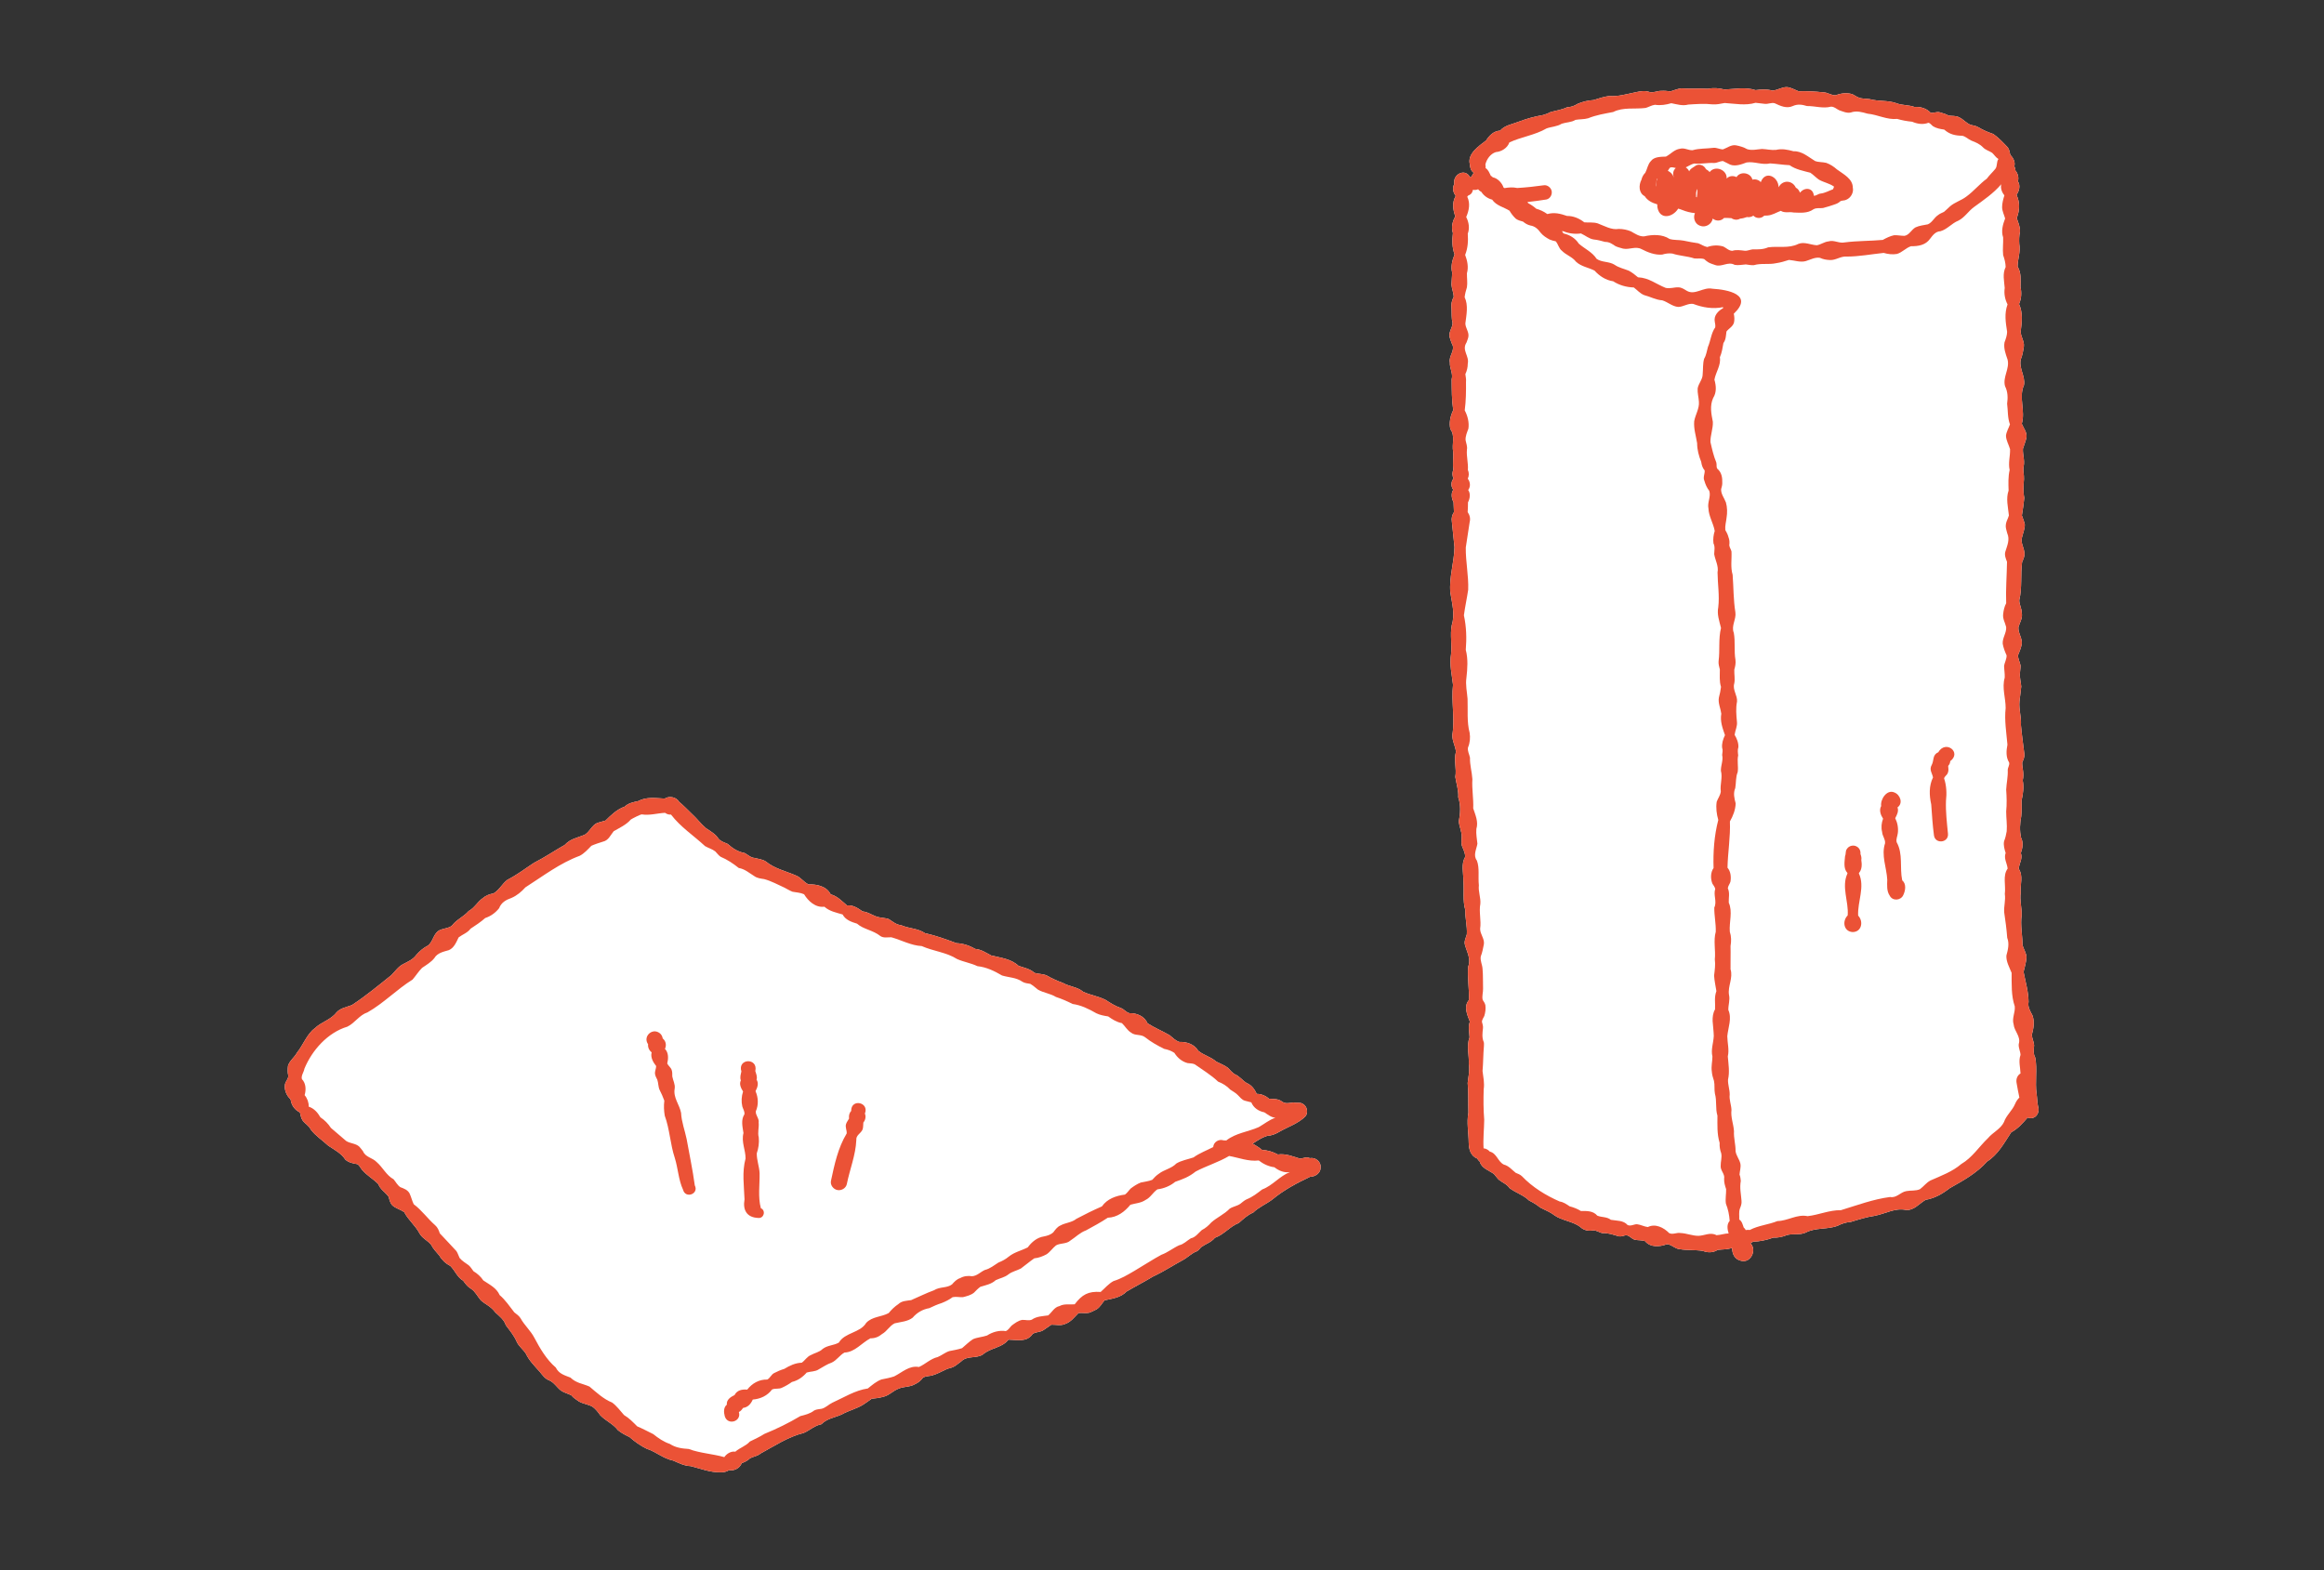
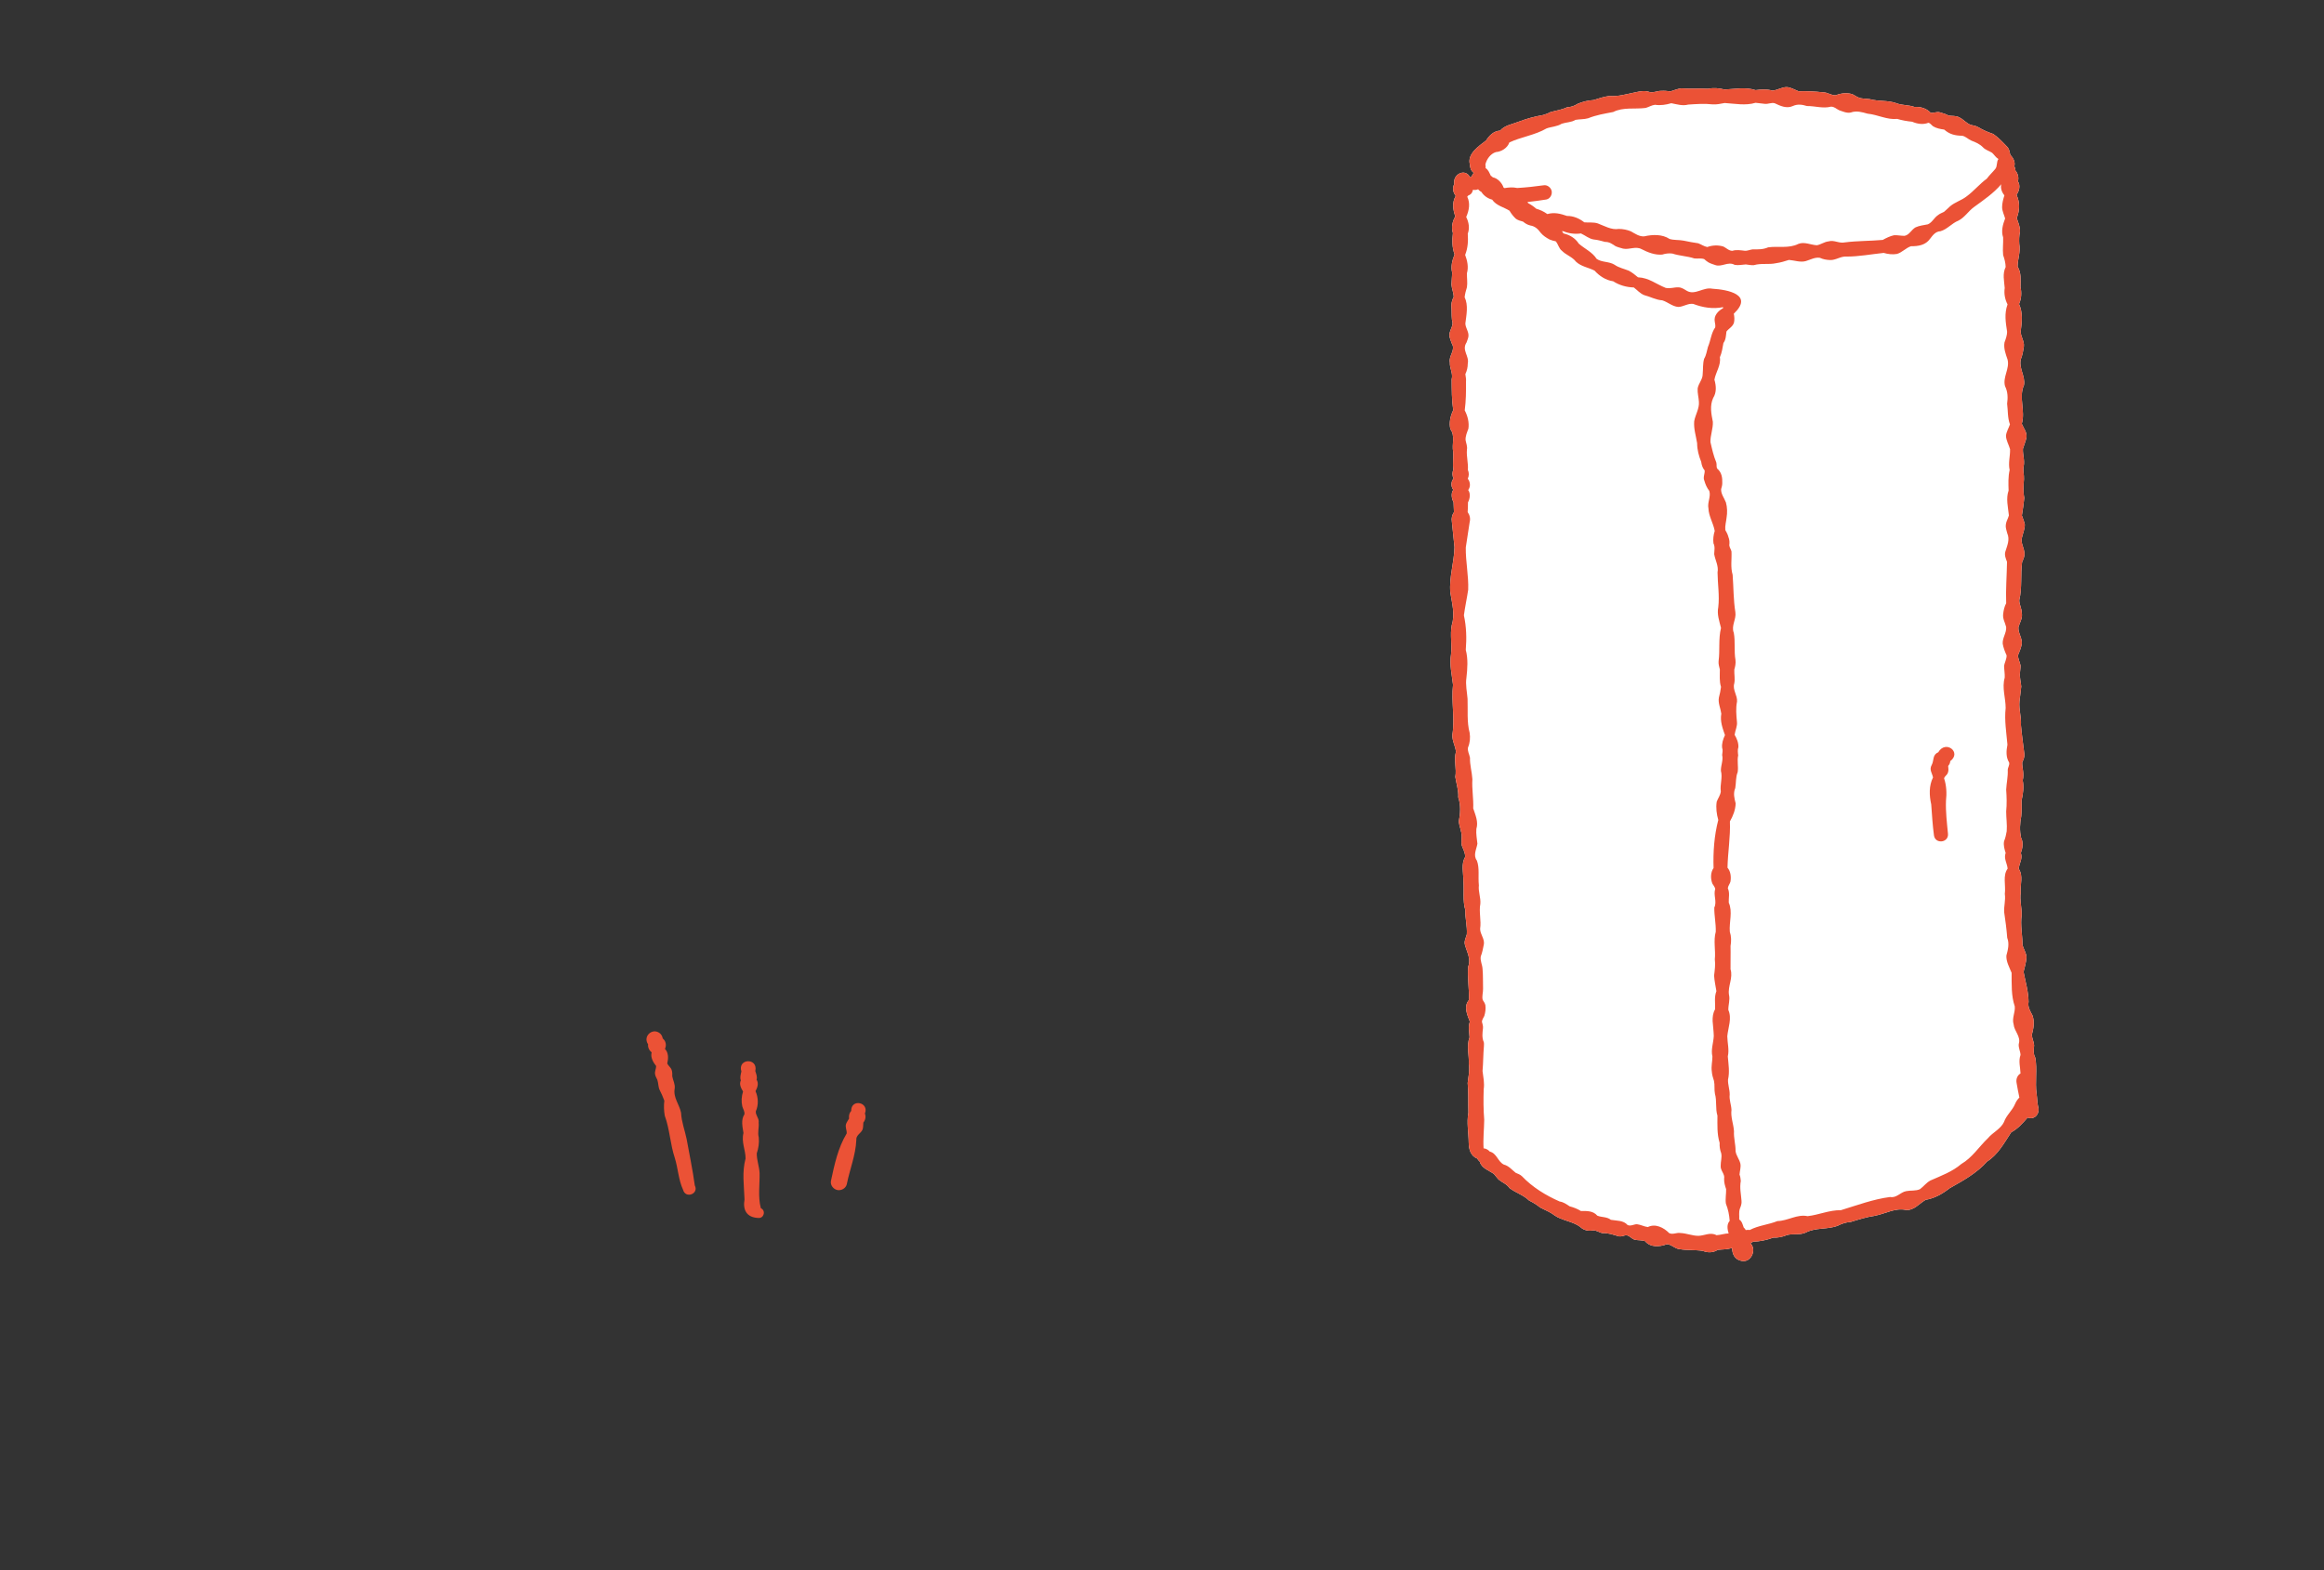
<svg xmlns="http://www.w3.org/2000/svg" version="1.1" id="_レイヤー_1" x="0px" y="0px" viewBox="0 0 222 150" style="enable-background:new 0 0 222 150;" xml:space="preserve">
  <rect x="0" y="0" width="222" height="150" fill="#333333" stroke="none" />
  <style type="text/css">
	.st0{fill:none;}
	.st1{fill:#FFFFFF;}
	.st2{fill:#EB5236;}
</style>
  <g>
    <rect x="1" class="st0" width="220" height="160" />
  </g>
  <g>
-     <path class="st1" d="M125.12,110.64c-0.31-0.16-0.61,0.01-0.92,0.05c-0.69-0.21-1.39-0.51-2.13-0.4c-0.47-0.26-0.99-0.41-1.52-0.44   c-0.12-0.1-0.25-0.21-0.39-0.29c-0.17-0.1-0.33-0.22-0.51-0.3c0.44-0.29,0.88-0.59,1.39-0.75c0.41-0.02,0.78-0.16,1.13-0.37   c0.85-0.5,1.89-0.81,2.57-1.54c0.23-0.38,0.11-0.93-0.29-1.15c-0.28-0.18-0.59-0.05-0.89-0.13c-0.38,0.04-0.75,0.16-1.09-0.08   c-0.36-0.29-0.8-0.24-1.23-0.27c-0.3-0.26-0.74-0.48-1.19-0.47c-0.21-0.45-0.49-0.85-0.97-1.04c-0.41-0.26-0.69-0.67-1.15-0.85   c-0.23-0.16-0.42-0.36-0.61-0.58c-0.33-0.27-0.75-0.41-1.13-0.61c-0.57-0.49-1.2-0.6-1.73-1.04c-0.36-0.62-1.1-0.87-1.79-0.84   c-0.39-0.12-0.64-0.41-0.95-0.65c-0.69-0.4-1.43-0.7-2.1-1.13c-0.29-0.67-1.01-0.99-1.72-0.97c-0.33-0.07-0.53-0.4-0.85-0.5   c-0.52-0.18-0.96-0.46-1.42-0.76c-0.68-0.36-1.48-0.46-2.17-0.79c-0.54-0.47-1.28-0.47-1.88-0.82c-0.54-0.2-1.07-0.43-1.57-0.72   c-0.37-0.18-0.8-0.14-1.19-0.26c-0.42-0.39-0.99-0.49-1.52-0.67c-0.71-0.67-1.69-0.77-2.61-0.99c-0.5-0.26-0.97-0.59-1.54-0.63   c-0.54-0.33-1.16-0.52-1.79-0.55c-0.98-0.36-1.97-0.73-2.99-0.95c-0.69-0.47-1.51-0.43-2.28-0.76c-0.48-0.05-0.8-0.34-1.19-0.59   c-0.27-0.1-0.57-0.1-0.85-0.16c-0.6-0.08-1.05-0.52-1.65-0.57c-0.44-0.31-0.93-0.64-1.49-0.57c-0.48-0.41-0.93-0.9-1.56-1.06   c-0.38-0.77-1.31-0.98-2.11-0.95c-0.46-0.21-0.73-0.67-1.2-0.85c-0.96-0.42-2.04-0.65-2.87-1.33c-0.31-0.22-0.72-0.25-1.09-0.35   c-0.37-0.02-0.64-0.31-0.95-0.47c-0.63-0.11-1.14-0.44-1.62-0.87c-0.31-0.14-0.64-0.23-0.87-0.49c-0.29-0.46-0.76-0.71-1.2-1.01   c-0.53-0.45-0.84-0.91-1.38-1.4c-0.4-0.38-0.77-0.78-1.2-1.13c-0.24-0.45-0.95-0.58-1.36-0.3c-0.85-0.04-1.76-0.19-2.54,0.24   c-0.46,0.1-0.94,0.19-1.29,0.53c-0.73,0.25-1.29,0.8-1.83,1.33c-0.27,0.09-0.54,0.14-0.8,0.23c-0.5,0.23-0.7,0.81-1.16,1.11   c-0.7,0.31-1.36,0.37-1.93,0.98c-0.98,0.56-1.92,1.2-2.93,1.71c-0.85,0.55-1.64,1.17-2.54,1.62c-0.51,0.38-0.78,0.99-1.34,1.31   c-0.38,0.07-0.73,0.19-1.02,0.45c-0.51,0.34-0.78,0.93-1.35,1.23c-0.47,0.55-1.16,0.81-1.59,1.39c-0.35,0.31-0.98,0.25-1.36,0.55   c-0.43,0.36-0.48,0.98-0.92,1.35c-0.44,0.22-0.81,0.53-1.13,0.9c-0.31,0.44-0.81,0.65-1.27,0.89c-0.46,0.23-0.76,0.69-1.12,1.05   c-1.24,0.99-2.45,2-3.77,2.86c-0.51,0.19-1.09,0.28-1.47,0.7c-0.54,0.71-1.46,0.91-2.08,1.52c-0.75,0.55-1.1,1.6-1.69,2.32   c-0.22,0.43-0.73,0.79-0.86,1.27c-0.03,0.31-0.05,0.63,0.03,0.93c0.01,0.3-0.24,0.52-0.31,0.8c-0.11,0.52,0.14,1.12,0.53,1.46   c0.07,0.56,0.39,1.01,0.89,1.25c0.07,0.26,0.1,0.55,0.26,0.77c0.23,0.32,0.61,0.5,0.77,0.86c0.46,0.61,1.12,1.03,1.68,1.55   c0.59,0.4,1.23,0.71,1.63,1.33c0.31,0.28,0.74,0.37,1.14,0.43c0.22,0.12,0.3,0.37,0.46,0.55c0.45,0.53,1.07,0.87,1.55,1.36   c0.19,0.53,0.69,0.78,0.99,1.22c0.07,0.29,0.14,0.6,0.36,0.82c0.32,0.28,0.76,0.39,1.12,0.63c0.38,0.75,1.07,1.28,1.46,2.03   c0.28,0.5,0.77,0.67,1.11,1.09c0.2,0.39,0.51,0.71,0.79,1.04c0.21,0.38,0.61,0.77,1.03,0.97c0.47,0.45,0.66,1.09,1.25,1.43   c0.21,0.3,0.43,0.59,0.75,0.77c0.41,0.27,0.62,0.74,0.93,1.1c0.49,0.43,0.95,0.56,1.4,1.17c0.39,0.36,0.82,0.68,0.99,1.21   c0.38,0.51,0.79,0.99,1.04,1.58c0.2,0.44,0.61,0.73,0.87,1.13c0.33,0.69,0.83,1.17,1.34,1.75c0.26,0.32,0.5,0.67,0.9,0.81   c0.46,0.2,0.72,0.66,1.11,0.97c0.3,0.21,0.68,0.29,1,0.46c0.2,0.24,0.45,0.4,0.7,0.57c0.41,0.25,0.92,0.28,1.34,0.53   c0.29,0.22,0.51,0.5,0.71,0.79c0.51,0.54,1.24,0.83,1.7,1.44c0.33,0.27,0.72,0.47,1.1,0.65c0.5,0.44,1.06,0.84,1.66,1.13   c0.89,0.28,1.58,0.94,2.51,1.12c0.54,0.23,1.06,0.51,1.67,0.53c0.94,0.23,1.85,0.61,2.84,0.59c0.29,0.01,0.6-0.04,0.84-0.21   c0.47,0.11,1.04-0.2,1.2-0.66c0.29-0.11,0.58-0.24,0.8-0.47c0.33-0.17,0.73-0.21,1.01-0.46c1.33-0.72,2.64-1.6,4.12-1.96   c0.58-0.25,1.04-0.71,1.68-0.83c0.54-0.55,1.27-0.63,1.94-0.93c0.68-0.39,1.46-0.55,2.1-0.97c0.26-0.17,0.52-0.36,0.77-0.54   c0.37-0.03,0.74-0.08,1.1-0.18c0.55-0.12,0.94-0.58,1.47-0.78c0.51-0.22,1.09-0.14,1.57-0.43c0.3-0.13,0.55-0.34,0.75-0.61   c0.32-0.21,0.71-0.12,1.05-0.28c0.54-0.16,0.99-0.5,1.54-0.65c0.44-0.08,0.74-0.4,1.09-0.65c0.55-0.55,1.4-0.24,2.03-0.63   c0.75-0.67,1.83-0.62,2.46-1.43c0.83,0.01,1.75,0.28,2.32-0.55c0.32-0.21,0.73-0.15,1.04-0.37c0.25-0.17,0.49-0.34,0.74-0.51   c0.45-0.01,0.92,0.13,1.34-0.08c0.54-0.19,0.86-0.64,1.25-1.03c0.33-0.05,0.68,0.04,1.01-0.03c0.25-0.07,0.48-0.22,0.71-0.32   c0.34-0.2,0.52-0.58,0.78-0.87c0.75-0.16,1.54-0.26,2.1-0.84c0.83-0.49,1.7-0.93,2.52-1.43c0.98-0.45,1.9-1.06,2.85-1.57   c0.47-0.25,0.82-0.65,1.33-0.84c0.17-0.08,0.29-0.26,0.42-0.4c0.44-0.31,0.97-0.46,1.31-0.89c0.87-0.31,1.43-1.08,2.29-1.42   c0.43-0.38,0.83-0.76,1.37-0.99c0.54-0.53,1.24-0.8,1.83-1.25c1.1-0.91,2.32-1.56,3.61-2.17c0.49,0,1.02-0.36,1-0.89   C126.21,111,125.68,110.53,125.12,110.64z" />
    <path class="st1" d="M194.69,105.71c-0.09-0.39-0.08-0.79-0.14-1.19c-0.17-1.16,0.08-2.33-0.13-3.48   c-0.21-0.37-0.14-0.77-0.11-1.18c-0.02-0.34-0.2-0.66-0.22-1c0.17-0.61,0.28-1.25,0.06-1.86c-0.21-0.4-0.47-0.81-0.37-1.29   c-0.01-0.99-0.3-1.92-0.48-2.87c0.12-0.46,0.25-0.92,0.28-1.39c-0.01-0.41-0.27-0.77-0.38-1.16c0-0.95-0.22-1.91-0.08-2.86   c0.02-0.73-0.2-1.42-0.09-2.15c-0.07-0.77,0.27-1.6-0.19-2.28c0.04-0.52,0.4-0.98,0.2-1.51c0.17-0.48,0.26-1,0.02-1.47   c-0.15-0.68-0.11-1.38,0.02-2.05c0.05-0.49,0.04-0.99,0.03-1.49c0.14-0.63,0.24-1.28,0.11-1.93c0.16-0.71-0.06-1.14-0.05-1.71   c0.11-0.25,0.23-0.5,0.21-0.78c-0.11-0.93-0.25-1.85-0.33-2.8c0.05-0.76-0.21-1.49-0.14-2.24c0.05-0.48,0.12-0.96,0.17-1.44   c-0.04-0.45-0.17-0.88-0.12-1.33c0.01-0.23,0.06-0.45,0.05-0.68c-0.06-0.33-0.24-0.62-0.24-0.97c0.15-0.34,0.28-0.7,0.36-1.06   c0.07-0.57-0.36-1.06-0.32-1.62c0.13-0.45,0.42-0.88,0.32-1.37c0-0.42-0.24-0.79-0.24-1.21c0.29-1.19,0.11-2.44,0.27-3.64   c0.13-0.31,0.29-0.63,0.21-0.98c-0.06-0.45-0.34-0.87-0.23-1.33c0.09-0.42,0.28-0.83,0.28-1.27c-0.05-0.3-0.19-0.59-0.28-0.88   c0.09-0.56,0.18-1.12,0.23-1.68c-0.12-0.59-0.08-1.18-0.03-1.78c0.02-0.42-0.11-0.83-0.03-1.24c0.12-0.56-0.1-1.11-0.07-1.67   c0.11-0.36,0.26-0.71,0.34-1.08c0.07-0.49-0.28-0.88-0.45-1.31c0.37-1.22-0.32-2.52,0.21-3.69c0.15-0.84-0.51-1.62-0.3-2.47   c0.16-0.4,0.23-0.81,0.29-1.23c0.06-0.5-0.31-0.93-0.3-1.43c0.11-0.92,0.22-1.76-0.16-2.62c0.23-0.51,0.26-1.08,0.14-1.62   c0-0.67,0.09-1.35-0.28-1.96c0.01-0.75,0.3-1.38,0.16-2.16c-0.02-0.35-0.02-0.79,0.07-1.16c0.03-0.45-0.17-0.88-0.31-1.3   c0.29-0.79,0.32-1.46-0.02-2.23c0.26-0.36,0.39-0.9,0.13-1.29c0.11-0.35-0.01-0.77-0.24-1.04c0.01-0.15-0.04-0.28-0.11-0.39   c0.01-0.04,0.03-0.07,0.03-0.11c0.06-0.38-0.16-0.73-0.41-1c-0.05-0.24-0.09-0.5-0.23-0.69c-0.43-0.45-0.88-0.94-1.39-1.29   c-0.5-0.17-0.97-0.37-1.42-0.64c-0.22-0.13-0.47-0.18-0.73-0.23c-0.43-0.15-0.7-0.54-1.11-0.72c-0.31-0.18-0.67-0.11-1.01-0.17   c-0.26-0.15-0.55-0.23-0.84-0.31c-0.3-0.09-0.58,0.1-0.88,0.04c-0.38-0.42-0.97-0.59-1.53-0.55c-0.57-0.21-1.2-0.14-1.76-0.37   c-0.85-0.29-1.63-0.14-2.53-0.38c-0.37-0.06-0.76-0.01-1.11-0.18c-0.2-0.08-0.37-0.22-0.57-0.3c-0.51-0.15-1.07-0.08-1.56,0.11   c-0.43,0.03-0.78-0.29-1.21-0.28c-0.78-0.09-1.55-0.12-2.33-0.1c-0.37-0.14-0.73-0.37-1.13-0.4c-0.49-0.01-0.92,0.32-1.4,0.33   c-0.52-0.15-1.06-0.11-1.59-0.04c-0.96-0.32-1.97-0.1-2.96-0.06c-0.51-0.13-1.05-0.18-1.57-0.07c-0.86-0.05-1.72,0.02-2.59-0.04   c-0.35,0.05-0.68,0.19-1.01,0.29c-0.29-0.04-0.58-0.07-0.87-0.05c-0.38-0.01-0.71,0.19-1.09,0.12c-0.45-0.17-0.9-0.09-1.35,0.01   c-0.85,0.17-1.66,0.43-2.54,0.36c-0.51,0.07-1.01,0.23-1.5,0.39c-0.53,0.03-1.03,0.15-1.52,0.36c-0.31,0.21-0.64,0.31-1.01,0.33   c-0.51,0.25-1.08,0.31-1.61,0.47c-0.21,0.12-0.44,0.2-0.68,0.27c-0.76,0.13-1.55,0.34-2.28,0.62c-0.61,0.25-1.37,0.34-1.82,0.87   c-0.6,0.02-1.04,0.47-1.34,0.94c-0.7,0.54-1.82,1.27-1.55,2.29c0.01,0.29,0.1,0.63,0.37,0.79c0,0.01,0,0.01,0,0.02   c-0.08,0.09-0.15,0.2-0.19,0.32c-0.07,0.03-0.11,0.07-0.16,0.11c-0.43-0.92-1.68-0.33-1.51,0.63c-0.21,0.38-0.11,0.81,0.14,1.14   c-0.37,0.62-0.27,1.31-0.04,1.95c-0.28,0.48-0.41,1.05-0.23,1.6c-0.09,0.7-0.08,1.37,0.16,2.04c-0.23,0.56-0.38,1.16-0.23,1.75   c-0.03,0.38-0.05,0.75-0.07,1.13c0.03,0.39,0.2,0.76,0.22,1.16c-0.2,0.36-0.27,0.75-0.21,1.15c0.02,0.46-0.02,0.92,0.1,1.37   c-0.02,0.47-0.41,0.87-0.28,1.35c0.05,0.21,0.14,0.41,0.21,0.61c0.38,0.62-0.33,1.16-0.19,1.8c-0.03,0.57,0.32,1.04,0.17,1.61   c0.01,0.99,0,1.96,0.15,2.94c-0.27,0.55-0.42,1.21-0.27,1.82c0.48,0.66,0.12,1.42,0.26,2.14c0.05,0.57-0.06,1.14,0.02,1.72   c-0.11,0.28-0.12,0.57,0.02,0.85c-0.1,0.12-0.17,0.27-0.19,0.43c-0.04,0.24,0.03,0.45,0.16,0.65c-0.23,0.35-0.16,0.83,0.03,1.19   c0.02,0.31,0.02,0.62,0.04,0.94c-0.18,0.27-0.26,0.6-0.2,0.92c0.09,0.81,0.17,1.62,0.25,2.43c-0.03,1.45-0.52,2.87-0.4,4.31   c0.16,1.05,0.47,2.1,0.14,3.14c-0.18,0.93,0.04,1.87-0.07,2.79c-0.16,0.97,0.08,1.95,0.19,2.91c-0.18,1.59,0.19,3.2-0.06,4.76   c-0.04,0.59,0.29,1.08,0.34,1.64c-0.22,0.79,0.08,1.6-0.06,2.4c0.1,0.65,0.32,1.28,0.28,1.95c0.26,0.77,0.2,1.54,0.05,2.32   c0.05,0.47,0.27,0.9,0.28,1.39c0,0.29-0.05,0.59,0,0.87c0.13,0.37,0.34,0.71,0.33,1.11c-0.41,0.72-0.16,1.51-0.17,2.28   c0.08,0.93-0.08,1.88,0.18,2.79c-0.02,0.78,0.2,1.55,0.15,2.33c-0.09,0.33-0.28,0.66-0.18,1c0.19,0.7,0.6,1.35,0.31,2.08   c-0.09,1.06,0.11,2.15,0.07,3.19c-0.53,0.63-0.16,1.42,0.09,2.07c-0.18,0.49-0.05,1-0.03,1.5c-0.31,0.82-0.03,1.71-0.07,2.56   c0.1,0.61-0.04,1.2-0.11,1.8c0.09,0.94,0.04,1.89,0.07,2.83c-0.18,0.95,0.02,1.93,0.03,2.89c0.01,0.62,0.19,1.26,0.82,1.5   c0.04,0.08,0.1,0.16,0.17,0.23c0.02,0.02,0.04,0.04,0.06,0.05c0.17,0.65,0.87,0.84,1.36,1.19c0.15,0.18,0.29,0.37,0.45,0.54   c0.35,0.28,0.79,0.43,1.05,0.82c0.59,0.44,1.32,0.65,1.86,1.18c0.37,0.18,0.72,0.39,1.05,0.66c0.46,0.25,0.96,0.43,1.38,0.76   c0.66,0.47,1.8,0.59,2.44,1.09c0.34,0.33,0.79,0.43,1.25,0.34c0.32-0.02,0.58,0.21,0.89,0.26c0.54-0.03,1.05,0.16,1.56,0.31   c0.22,0.03,0.45-0.05,0.66-0.11c0.35,0,0.54,0.34,0.86,0.43c0.32,0.07,0.66,0.03,0.98,0.13c0.51,0.63,1.4,0.56,2.09,0.3   c0.46,0.02,0.76,0.44,1.22,0.47c0.72,0.13,1.48,0.05,2.22,0.17c0.47,0.19,0.98,0.18,1.42-0.1c0.46-0.06,0.93-0.02,1.36-0.19   c0.03,0.59,0.24,1.13,0.94,1.25c0.87,0.16,1.41-1.01,0.87-1.64c-0.01-0.02-0.03-0.04-0.04-0.07c0.08-0.04,0.17-0.07,0.24-0.13   c0.66-0.02,1.31-0.16,1.94-0.39c0.46,0.02,0.89-0.07,1.31-0.25c0.59-0.15,1.19,0.03,1.78-0.23c0.95-0.51,2.09-0.27,3.07-0.66   c0.39-0.2,0.8-0.33,1.24-0.36c0.77-0.24,1.52-0.47,2.31-0.59c0.99-0.19,1.94-0.78,2.96-0.55c0.77,0.06,1.27-0.62,1.88-0.97   c0.88-0.15,1.61-0.58,2.31-1.12c1.27-0.71,2.58-1.44,3.56-2.54c1.05-0.67,1.63-1.77,2.3-2.79c0.65-0.35,1.1-0.87,1.57-1.41   c0.11,0.05,0.24,0.07,0.37,0.06C194.6,106.76,194.85,106.18,194.69,105.71z" />
    <g>
-       <path class="st2" d="M125.12,110.64c-0.31-0.16-0.61,0.01-0.92,0.05c-0.69-0.21-1.39-0.51-2.13-0.4    c-0.47-0.26-0.99-0.41-1.52-0.44c-0.12-0.1-0.25-0.21-0.39-0.29c-0.17-0.1-0.33-0.22-0.51-0.3c0.44-0.29,0.88-0.59,1.39-0.75    c0.41-0.02,0.78-0.16,1.13-0.37c0.85-0.5,1.89-0.81,2.57-1.54c0.23-0.38,0.11-0.93-0.29-1.15c-0.28-0.18-0.59-0.05-0.89-0.13    c-0.38,0.04-0.75,0.16-1.09-0.08c-0.36-0.29-0.8-0.24-1.23-0.27c-0.3-0.26-0.74-0.48-1.19-0.47c-0.21-0.45-0.49-0.85-0.97-1.04    c-0.41-0.26-0.69-0.67-1.15-0.85c-0.23-0.16-0.42-0.36-0.61-0.58c-0.33-0.27-0.75-0.41-1.13-0.61c-0.57-0.49-1.2-0.6-1.73-1.04    c-0.36-0.62-1.1-0.87-1.79-0.84c-0.39-0.12-0.64-0.41-0.95-0.65c-0.69-0.4-1.43-0.7-2.1-1.13c-0.29-0.67-1.01-0.99-1.72-0.97    c-0.33-0.07-0.53-0.4-0.85-0.5c-0.52-0.18-0.96-0.46-1.42-0.76c-0.68-0.36-1.48-0.46-2.17-0.79c-0.54-0.47-1.28-0.47-1.88-0.82    c-0.54-0.2-1.07-0.43-1.57-0.72c-0.37-0.18-0.8-0.14-1.19-0.26c-0.42-0.39-0.99-0.49-1.52-0.67c-0.71-0.67-1.69-0.77-2.61-0.99    c-0.5-0.26-0.97-0.59-1.54-0.63c-0.54-0.33-1.16-0.52-1.79-0.55c-0.98-0.36-1.97-0.73-2.99-0.95c-0.69-0.47-1.51-0.43-2.28-0.76    c-0.48-0.05-0.8-0.34-1.19-0.59c-0.27-0.1-0.57-0.1-0.85-0.16c-0.6-0.08-1.05-0.52-1.65-0.57c-0.44-0.31-0.93-0.64-1.49-0.57    c-0.48-0.41-0.93-0.9-1.56-1.06c-0.38-0.77-1.31-0.98-2.11-0.95c-0.46-0.21-0.73-0.67-1.2-0.85c-0.96-0.42-2.04-0.65-2.87-1.33    c-0.31-0.22-0.72-0.25-1.09-0.35c-0.37-0.02-0.64-0.31-0.95-0.47c-0.63-0.11-1.14-0.44-1.62-0.87c-0.31-0.14-0.64-0.23-0.87-0.49    c-0.29-0.46-0.76-0.71-1.2-1.01c-0.53-0.45-0.84-0.91-1.38-1.4c-0.4-0.38-0.77-0.78-1.2-1.13c-0.24-0.45-0.95-0.58-1.36-0.3    c-0.85-0.04-1.76-0.19-2.54,0.24c-0.46,0.1-0.94,0.19-1.29,0.53c-0.73,0.25-1.29,0.8-1.83,1.33c-0.27,0.09-0.54,0.14-0.8,0.23    c-0.5,0.23-0.7,0.81-1.16,1.11c-0.7,0.31-1.36,0.37-1.93,0.98c-0.98,0.56-1.92,1.2-2.93,1.71c-0.85,0.55-1.64,1.17-2.54,1.62    c-0.51,0.38-0.78,0.99-1.34,1.31c-0.38,0.07-0.73,0.19-1.02,0.45c-0.51,0.34-0.78,0.93-1.35,1.23c-0.47,0.55-1.16,0.81-1.59,1.39    c-0.35,0.31-0.98,0.25-1.36,0.55c-0.43,0.36-0.48,0.98-0.92,1.35c-0.44,0.22-0.81,0.53-1.13,0.9c-0.31,0.44-0.81,0.65-1.27,0.89    c-0.46,0.23-0.76,0.69-1.12,1.05c-1.24,0.99-2.45,2-3.77,2.86c-0.51,0.19-1.09,0.28-1.47,0.7c-0.54,0.71-1.46,0.91-2.08,1.52    c-0.75,0.55-1.1,1.6-1.69,2.32c-0.22,0.43-0.73,0.79-0.86,1.27c-0.03,0.31-0.05,0.63,0.03,0.93c0.01,0.3-0.24,0.52-0.31,0.8    c-0.11,0.52,0.14,1.12,0.53,1.46c0.07,0.56,0.39,1.01,0.89,1.25c0.07,0.26,0.1,0.55,0.26,0.77c0.23,0.32,0.61,0.5,0.77,0.86    c0.46,0.61,1.12,1.03,1.68,1.55c0.59,0.4,1.23,0.71,1.63,1.33c0.31,0.28,0.74,0.37,1.14,0.43c0.22,0.12,0.3,0.37,0.46,0.55    c0.45,0.53,1.07,0.87,1.55,1.36c0.19,0.53,0.69,0.78,0.99,1.22c0.07,0.29,0.14,0.6,0.36,0.82c0.32,0.28,0.76,0.39,1.12,0.63    c0.38,0.75,1.07,1.28,1.46,2.03c0.28,0.5,0.77,0.67,1.11,1.09c0.2,0.39,0.51,0.71,0.79,1.04c0.21,0.38,0.61,0.77,1.03,0.97    c0.47,0.45,0.66,1.09,1.25,1.43c0.21,0.3,0.43,0.59,0.75,0.77c0.41,0.27,0.62,0.74,0.93,1.1c0.49,0.43,0.95,0.56,1.4,1.17    c0.39,0.36,0.82,0.68,0.99,1.21c0.38,0.51,0.79,0.99,1.04,1.58c0.2,0.44,0.61,0.73,0.87,1.13c0.33,0.69,0.83,1.17,1.34,1.75    c0.26,0.32,0.5,0.67,0.9,0.81c0.46,0.2,0.72,0.66,1.11,0.97c0.3,0.21,0.68,0.29,1,0.46c0.2,0.24,0.45,0.4,0.7,0.57    c0.41,0.25,0.92,0.28,1.34,0.53c0.29,0.22,0.51,0.5,0.71,0.79c0.51,0.54,1.24,0.83,1.7,1.44c0.33,0.27,0.72,0.47,1.1,0.65    c0.5,0.44,1.06,0.84,1.66,1.13c0.89,0.28,1.58,0.94,2.51,1.12c0.54,0.23,1.06,0.51,1.67,0.53c0.94,0.23,1.85,0.61,2.84,0.59    c0.29,0.01,0.6-0.04,0.84-0.21c0.47,0.11,1.04-0.2,1.2-0.66c0.29-0.11,0.58-0.24,0.8-0.47c0.33-0.17,0.73-0.21,1.01-0.46    c1.33-0.72,2.64-1.6,4.12-1.96c0.58-0.25,1.04-0.71,1.68-0.83c0.54-0.55,1.27-0.63,1.94-0.93c0.68-0.39,1.46-0.55,2.1-0.97    c0.26-0.17,0.52-0.36,0.77-0.54c0.37-0.03,0.74-0.08,1.1-0.18c0.55-0.12,0.94-0.58,1.47-0.78c0.51-0.22,1.09-0.14,1.57-0.43    c0.3-0.13,0.55-0.34,0.75-0.61c0.32-0.21,0.71-0.12,1.05-0.28c0.54-0.16,0.99-0.5,1.54-0.65c0.44-0.08,0.74-0.4,1.09-0.65    c0.55-0.55,1.4-0.24,2.03-0.63c0.75-0.67,1.83-0.62,2.46-1.43c0.83,0.01,1.75,0.28,2.32-0.55c0.32-0.21,0.73-0.15,1.04-0.37    c0.25-0.17,0.49-0.34,0.74-0.51c0.45-0.01,0.92,0.13,1.34-0.08c0.54-0.19,0.86-0.64,1.25-1.03c0.33-0.05,0.68,0.04,1.01-0.03    c0.25-0.07,0.48-0.22,0.71-0.32c0.34-0.2,0.52-0.58,0.78-0.87c0.75-0.16,1.54-0.26,2.1-0.84c0.83-0.49,1.7-0.93,2.52-1.43    c0.98-0.45,1.9-1.06,2.85-1.57c0.47-0.25,0.82-0.65,1.33-0.84c0.17-0.08,0.29-0.26,0.42-0.4c0.44-0.31,0.97-0.46,1.31-0.89    c0.87-0.31,1.43-1.08,2.29-1.42c0.43-0.38,0.83-0.76,1.37-0.99c0.54-0.53,1.24-0.8,1.83-1.25c1.1-0.91,2.32-1.56,3.61-2.17    c0.49,0,1.02-0.36,1-0.89C126.21,111,125.68,110.53,125.12,110.64z M120.57,113.63c-0.47,0.36-0.92,0.72-1.48,0.94    c-0.23,0.11-0.41,0.27-0.61,0.43c-0.31,0.22-0.71,0.26-1.02,0.47c-0.52,0.54-1.2,0.82-1.75,1.31c-0.27,0.3-0.55,0.55-0.91,0.73    c-0.33,0.29-0.59,0.69-1.05,0.79c-0.38,0.23-0.67,0.56-1.11,0.66c-0.59,0.27-1.09,0.69-1.7,0.91c-0.65,0.34-1.8,1.08-2.6,1.55    c-0.63,0.37-1.27,0.75-1.97,0.96c-0.47,0.25-0.83,0.69-1.23,1.04c-1.19-0.08-1.77,0.25-2.48,1.18c-0.49,0.05-0.99-0.08-1.45,0.17    c-0.5,0.1-0.72,0.59-1.08,0.89c-0.54,0.08-1.1,0.08-1.57,0.41c-0.3,0.12-0.61,0-0.91,0.02c-0.38,0.06-0.71,0.32-1.01,0.54    c-0.2,0.2-0.28,0.4-0.56,0.53c-0.61-0.1-1.27,0.08-1.79,0.42c-0.44,0.15-0.92,0.17-1.34,0.35c-0.38,0.24-0.7,0.57-1.05,0.86    c-0.4,0.13-0.81,0.2-1.22,0.28c-0.4,0.13-0.72,0.41-1.11,0.57c-0.69,0.16-1.17,0.68-1.79,0.95c-0.93-0.17-1.6,0.52-2.37,0.9    c-0.39,0.13-0.8,0.21-1.21,0.29c-0.49,0.18-0.9,0.54-1.3,0.86c-1.23,0.18-2.28,0.86-3.39,1.36c-0.36,0.17-0.63,0.48-1.02,0.58    c-0.23,0.05-0.45,0.03-0.71,0.16c-0.39,0.31-0.86,0.42-1.33,0.54c-1.09,0.65-2.25,1.22-3.43,1.7c-0.44,0.28-0.92,0.5-1.39,0.73    c-0.39,0.44-0.96,0.59-1.39,0.97c-0.4-0.07-0.83,0.19-1.05,0.52c-1.13-0.32-2.31-0.37-3.41-0.78c-0.64-0.04-1.24-0.12-1.79-0.48    c-0.6-0.2-1.1-0.55-1.59-0.94c-0.51-0.25-1.01-0.52-1.53-0.74c-0.39-0.39-0.78-0.8-1.26-1.08c-0.36-0.41-0.7-0.87-1.13-1.19    c-0.84-0.34-1.49-0.96-2.17-1.53c-0.68-0.3-1.24-0.31-1.82-0.86c-0.59-0.23-1.1-0.36-1.4-0.96c-0.89-0.76-1.51-1.83-2.05-2.85    c-0.35-0.67-0.94-1.18-1.31-1.85c-0.15-0.24-0.38-0.4-0.6-0.57c-0.45-0.57-0.84-1.17-1.4-1.65c-0.3-0.69-0.97-1-1.56-1.4    c-0.25-0.37-0.56-0.65-0.94-0.88c-0.15-0.19-0.27-0.41-0.46-0.57c-0.3-0.22-0.62-0.4-0.87-0.7c-0.1-0.22-0.17-0.45-0.3-0.65    c-0.52-0.57-1.06-1.13-1.59-1.7c-0.09-0.29-0.21-0.57-0.44-0.77c-0.72-0.63-1.28-1.44-2.05-2.01c-0.16-0.33-0.24-0.7-0.4-1.04    c-0.19-0.34-0.54-0.46-0.88-0.59c-0.28-0.19-0.43-0.5-0.64-0.75c-0.7-0.39-1.02-1.12-1.6-1.63c-0.44-0.46-1.07-0.45-1.33-1.06    c-0.11-0.14-0.22-0.29-0.34-0.42c-0.34-0.33-0.87-0.3-1.26-0.55c-0.49-0.41-0.98-0.83-1.46-1.25c-0.26-0.4-0.6-0.75-1-1.01    c-0.27-0.46-0.6-0.85-1.12-1.02c0.01-0.4-0.13-0.79-0.39-1.1c0.15-0.52,0.13-1.13-0.26-1.53c-0.1-0.33,0.19-0.67,0.24-1    c0.73-1.77,2.23-3.45,4.1-4.01c0.72-0.35,1.14-1.11,1.93-1.37c1.55-0.88,2.79-2.19,4.3-3.13c0.31-0.36,0.57-0.78,0.91-1.12    c0.41-0.28,0.86-0.54,1.17-0.93c0.29-0.5,0.87-0.61,1.38-0.76c0.5-0.2,0.72-0.77,0.94-1.22c0.38-0.29,0.85-0.43,1.14-0.83    c0.48-0.32,0.97-0.63,1.4-1.02c0.53-0.17,0.99-0.51,1.33-0.94c0.2-0.54,0.66-0.8,1.18-0.98c0.53-0.23,0.95-0.59,1.33-1.01    c1.69-1.08,3.3-2.32,5.2-3.02c0.43-0.23,0.77-0.61,1.1-0.95c0.36-0.16,0.74-0.28,1.12-0.4c0.51-0.11,0.71-0.62,1.01-0.99    c0.57-0.33,1.21-0.62,1.64-1.12c0.17-0.11,0.91-0.49,1.05-0.49c0.74,0.12,1.47-0.11,2.22-0.15c0.14,0.1,0.29,0.17,0.48,0.17    c0.03,0,0.06,0,0.09,0c0.91,1.19,2.16,2,3.25,3.01c0.32,0.19,0.69,0.28,0.98,0.51c0.17,0.17,0.31,0.38,0.51,0.51    c0.64,0.27,1.19,0.64,1.73,1.07c0.59,0.1,1,0.48,1.49,0.78c0.28,0.2,0.61,0.23,0.93,0.28c0.68,0.18,1.31,0.53,1.95,0.82    c0.26,0.13,0.5,0.29,0.77,0.39c0.37,0.07,0.75,0.08,1.1,0.24c0.41,0.67,1.1,1.3,1.94,1.19c0.49,0.44,1.13,0.56,1.74,0.74    c0.27,0.52,0.85,0.72,1.38,0.88c0.6,0.54,1.54,0.62,2.24,1.19c0.31,0.2,0.69,0.1,1.04,0.11c0.96,0.27,1.89,0.79,2.9,0.84    c1.1,0.49,2.36,0.59,3.38,1.24c0.63,0.28,1.32,0.38,1.94,0.68c0.86,0.09,1.62,0.46,2.35,0.89c0.67,0.2,1.35,0.18,1.95,0.6    c0.23,0.14,0.49,0.15,0.75,0.2c0.26,0.16,0.49,0.35,0.73,0.55c0.54,0.31,1.19,0.37,1.72,0.7c0.55,0.18,1.08,0.41,1.59,0.67    c0.81,0.11,1.56,0.48,2.27,0.89c0.35,0.17,0.75,0.24,1.13,0.3c0.39,0.28,0.82,0.55,1.31,0.64c0.31,0.29,0.5,0.68,0.88,0.91    c0.39,0.32,0.95,0.12,1.35,0.45c0.55,0.44,1.18,0.79,1.81,1.1c0.35,0.07,0.67,0.18,0.97,0.38c0.29,0.47,0.73,0.84,1.27,0.98    c0.23,0.03,0.46,0.02,0.67,0.11c0.76,0.54,1.56,1.01,2.24,1.66c0.44,0.17,0.83,0.41,1.16,0.76c0.24,0.17,0.51,0.3,0.72,0.52    c0.2,0.2,0.39,0.46,0.67,0.54c0.21,0.05,0.41,0.11,0.62,0.16c0.22,0.53,0.69,0.84,1.24,0.95c0.33,0.21,0.66,0.49,1.06,0.52    c-0.6,0.2-1.06,0.6-1.6,0.9c-1.02,0.45-2.19,0.56-3.09,1.27c-0.09,0-0.17-0.01-0.26-0.01c-0.45-0.15-0.95,0.15-0.99,0.64    c-0.63,0.33-1.3,0.57-1.88,0.99c-0.55,0.19-1.14,0.28-1.64,0.58c-0.47,0.49-1.16,0.58-1.67,0.98c-0.24,0.16-0.44,0.36-0.63,0.58    c-0.35,0.14-0.73,0.18-1.1,0.26c-0.34,0.13-0.67,0.35-0.96,0.57c-0.19,0.19-0.33,0.43-0.55,0.58c-0.85,0.11-1.69,0.4-2.2,1.13    c-0.83,0.36-1.63,0.76-2.43,1.18c-0.45,0.37-1.05,0.37-1.55,0.65c-0.29,0.13-0.47,0.39-0.66,0.64c-0.25,0.24-0.57,0.33-0.91,0.4    c-0.63,0.09-1.16,0.53-1.53,1.04c-0.59,0.31-1.28,0.45-1.81,0.88c-0.3,0.25-0.63,0.43-0.99,0.57c-0.42,0.26-0.8,0.59-1.3,0.71    c-0.43,0.19-0.72,0.56-1.22,0.6c-0.4-0.06-0.79-0.02-1.14,0.18c-0.33,0.1-0.56,0.35-0.78,0.6c-0.48,0.37-1.16,0.2-1.72,0.56    c-0.77,0.28-1.43,0.62-2.18,0.94c-0.43,0.07-0.89,0.06-1.22,0.38c-0.35,0.23-0.66,0.53-0.93,0.86c-0.69,0.38-1.58,0.32-2.15,0.94    c-0.57,0.96-2.03,0.9-2.61,1.88c-0.49,0.28-1.06,0.24-1.54,0.6c-0.32,0.32-0.76,0.38-1.13,0.59c-0.36,0.14-0.56,0.51-0.87,0.73    c-0.62,0.02-1.16,0.28-1.67,0.59c-0.34,0.1-0.66,0.24-0.97,0.4c-0.28,0.14-0.38,0.48-0.66,0.62c-0.78-0.02-1.44,0.36-1.91,0.96    c-0.48-0.04-0.98,0.05-1.21,0.52c-0.37,0.18-0.79,0.44-0.74,0.92c-0.32,0.26-0.3,0.72-0.2,1.09c0.26,0.93,1.63,0.53,1.35-0.39    c0.18-0.08,0.29-0.23,0.4-0.39c0.47-0.06,0.74-0.38,0.93-0.8c0.73-0.06,1.39-0.36,1.84-0.96c0.31-0.14,0.66-0.01,0.97-0.18    c0.33-0.15,0.64-0.33,0.93-0.54c0.56-0.13,1.04-0.47,1.41-0.9c0.38-0.12,0.81-0.07,1.16-0.31c0.41-0.23,0.79-0.49,1.23-0.64    c0.49-0.23,0.76-0.71,1.22-0.96c0.99-0.03,1.65-0.93,2.48-1.36c0.42,0.01,0.79-0.14,1.11-0.41c0.47-0.26,0.71-0.78,1.2-1.02    c0.58-0.14,1.25-0.17,1.72-0.54c0.42-0.49,0.96-0.8,1.59-0.91c0.39-0.19,0.78-0.36,1.19-0.49c0.37-0.15,0.72-0.32,1.04-0.56    c0.33-0.07,0.66,0.02,0.98,0c0.36-0.09,0.77-0.19,1.06-0.43c0.19-0.2,0.39-0.4,0.61-0.56c0.51-0.16,1.05-0.25,1.46-0.63    c0.4-0.19,0.86-0.27,1.21-0.55c0.35-0.28,0.81-0.36,1.2-0.57c0.43-0.31,0.84-0.67,1.28-0.97c0.42-0.04,0.81-0.19,1.18-0.39    c0.34-0.23,0.57-0.59,0.9-0.85c0.44-0.24,0.98-0.11,1.37-0.46c0.51-0.33,0.91-0.76,1.49-0.97c0.71-0.39,1.41-0.76,2.08-1.21    c0.9-0.03,1.61-0.57,2.16-1.24c0.5-0.15,1-0.15,1.45-0.46c0.47-0.22,0.7-0.72,1.13-1.01c0.62-0.08,1.22-0.32,1.7-0.72    c0.75-0.26,1.32-0.47,1.95-0.98c1.01-0.54,2.2-0.89,3.2-1.49c0.91,0.16,1.85,0.55,2.83,0.43c0.44,0.34,0.95,0.58,1.5,0.65    c0.41,0.33,0.95,0.55,1.48,0.46C122.23,112.35,121.57,113.26,120.57,113.63z" />
      <path class="st2" d="M65.59,108.81c-0.17-0.83-0.49-1.64-0.53-2.5c-0.16-0.81-0.77-1.45-0.61-2.32c0.06-0.41-0.16-0.77-0.23-1.16    c0-0.21,0.01-0.43-0.06-0.62c-0.08-0.24-0.31-0.38-0.42-0.61c0.11-0.47,0.14-1.03-0.22-1.4c0.16-0.33,0.1-0.75-0.21-0.99    c-0.04-0.2-0.12-0.38-0.29-0.51c-0.71-0.55-1.64,0.32-1.11,1.06c-0.04,0.29,0.11,0.6,0.34,0.77c-0.13,0.48,0.14,0.95,0.43,1.31    c0,0.25-0.14,0.49-0.11,0.74c0.02,0.2,0.13,0.39,0.22,0.57c0.11,0.32,0.08,0.67,0.22,0.97c0.17,0.33,0.32,0.67,0.45,1.03    c-0.06,0.48-0.04,0.96,0.04,1.43c0.48,1.3,0.52,2.72,0.96,4.04c0.31,0.99,0.35,2.09,0.79,3.04c0.23,0.88,1.54,0.4,1.12-0.42    C66.17,111.75,65.85,110.28,65.59,108.81z" />
      <path class="st2" d="M70.98,104.27c-0.15,0.47-0.18,0.96-0.07,1.43c0.07,0.25,0.24,0.47,0.2,0.75c-0.35,0.54-0.18,1.19-0.09,1.79    c-0.22,0.86,0.2,1.6,0.2,2.43c-0.35,1.32-0.15,2.53-0.1,3.91c-0.18,1.01,0.21,1.72,1.29,1.77c0.56,0.08,0.78-0.7,0.27-0.93    c-0.29-1.09-0.1-2.23-0.12-3.34c-0.03-0.65-0.28-1.25-0.27-1.9c0.17-0.49,0.24-1.01,0.19-1.52c-0.13-0.47,0.04-0.94-0.01-1.41    c0.07-0.41-0.31-0.69-0.27-1.09c0.27-0.61,0.24-1.31-0.03-1.92c0.18-0.34,0.33-0.75,0.1-1.1c0.09-0.28-0.04-0.55-0.12-0.82    c0.29-1.29-1.72-1.23-1.33,0.04c-0.06,0.28-0.16,0.57-0.05,0.85C70.59,103.56,70.78,103.95,70.98,104.27z" />
      <path class="st2" d="M80.02,113.69c0.37,0.06,0.78-0.18,0.87-0.56c0.28-1.41,0.85-2.78,0.91-4.22c-0.04-0.46,0.4-0.61,0.58-0.97    c0.1-0.22,0.06-0.46,0.09-0.7c0.2-0.24,0.27-0.57,0.15-0.86c0.44-1.09-1.33-1.46-1.31-0.25c-0.16,0.16-0.23,0.42-0.21,0.64    c0,0.03,0,0.05,0.01,0.08c-0.09,0.18-0.23,0.33-0.29,0.53c-0.1,0.31,0.09,0.59,0.06,0.9c-0.83,1.37-1.17,2.97-1.5,4.52    C79.29,113.22,79.62,113.63,80.02,113.69z" />
-       <path class="st2" d="M157.11,18.74c0.27,0.42,0.7,0.64,1.2,0.78c0,0.09,0.01,0.17,0.01,0.26c0.21,1.26,1.47,1,1.99,0.15    c0.14,0.04,0.27,0.08,0.39,0.13c0.39,0.16,0.8,0.26,1.21,0.3c-0.2,0.45-0.01,1.03,0.47,1.2c0.52,0.22,1.13-0.12,1.23-0.68    c0.31,0.27,0.81,0.25,1.08-0.06c0.23,0,0.47,0,0.7,0.02c0.24,0.17,0.58,0.2,0.83,0.05c0.23-0.02,0.45-0.08,0.67-0.16    c0.01,0,0.02,0.01,0.03,0.01c0.2,0.03,0.41-0.03,0.57-0.14c0.19,0.21,0.52,0.28,0.79,0.17c0.1-0.04,0.18-0.1,0.25-0.17    c0.1,0,0.2,0,0.29-0.01c0.48-0.03,0.86-0.29,1.29-0.45c0.38,0.24,0.8,0.07,1.21,0.16c0.65,0.02,1.34,0.1,1.9-0.3    c0.3-0.18,0.61-0.08,0.93-0.13c0.42-0.11,0.77-0.22,1.19-0.37c0.18-0.06,0.34-0.16,0.48-0.29c0.17-0.07,0.38-0.04,0.55-0.13    c0.44-0.18,0.72-0.7,0.62-1.16c-0.01-0.85-0.9-1.28-1.51-1.73c-0.3-0.27-0.64-0.49-1.02-0.63c-0.35-0.09-0.74-0.05-1.08-0.18    c-0.61-0.37-1.27-0.97-2.05-0.93c-0.55-0.15-1.11-0.27-1.68-0.13c-0.45,0.04-0.89-0.07-1.33-0.09c-0.47,0.03-0.95,0.17-1.42,0.02    c-0.33-0.19-0.71-0.3-1.08-0.37c-0.45-0.07-0.82,0.24-1.23,0.39c-0.31,0-0.6-0.18-0.9-0.15c-0.68,0.09-1.36,0.04-2.01,0.23    c-0.4,0.02-0.79-0.26-1.19-0.14c-0.55,0.07-0.89,0.51-1.35,0.75c-0.49,0.02-1.13,0-1.45,0.44c-0.29,0.31-0.33,0.74-0.52,1.1    c-0.19,0.19-0.31,0.41-0.37,0.67C156.52,17.7,156.54,18.45,157.11,18.74z M162.14,18.05c0.01,0.26-0.01,0.53-0.05,0.8    c-0.02-0.01-0.05-0.02-0.07-0.03C162.02,18.56,161.98,18.29,162.14,18.05z M161.84,15.62c0.64,0.07,1.26-0.09,1.9-0.05    c0.29,0,0.55-0.18,0.84-0.19c0.24,0.11,0.47,0.24,0.7,0.35c0.51,0.19,1.08-0.03,1.56-0.21c0.75-0.12,1.49,0.27,2.25,0.09    c0.63,0.04,1.24,0.14,1.86,0.17c0.58,0.41,1.3,0.54,1.98,0.72c0.29,0.19,0.53,0.46,0.82,0.66c0.47,0.27,1.01,0.35,1.45,0.67    c-0.03,0.06-0.05,0.13-0.08,0.2c-0.01,0.02-0.01,0.03-0.02,0.05c-0.39,0.14-0.76,0.36-1.18,0.41c-0.25,0.02-0.39,0.21-0.65,0.21    c0,0,0,0,0,0c-0.07-0.79-0.91-0.84-1.32-0.29c-0.09-0.2-0.19-0.38-0.4-0.48c-0.34-0.73-1.27-0.77-1.65-0.04    c-0.01-1.02-1.28-1.65-1.7-0.49c-0.08-0.09-0.17-0.16-0.28-0.2c-0.17-0.07-0.35-0.08-0.52-0.04c-0.16-0.67-1.16-0.84-1.52-0.24    c-0.3-0.16-0.71-0.13-0.94,0.14c0.06-0.85-1.11-1.3-1.63-0.62c-0.09-0.12-0.22-0.21-0.35-0.28c-0.17-0.39-0.71-0.58-1.06-0.28    c-0.2,0.14-0.44,0.24-0.54,0.49c-0.08-0.18-0.2-0.3-0.33-0.38C161.32,15.86,161.56,15.68,161.84,15.62z M160.08,16.05    c-0.22,0.19-0.33,0.51-0.19,0.89c0,0,0,0.01,0,0.01c-0.11-0.32-0.33-0.53-0.57-0.63c0.07-0.11,0.13-0.23,0.23-0.32    C159.72,15.95,159.9,16.01,160.08,16.05z M158.28,17.1c0.02-0.01,0.04-0.02,0.06-0.03c0,0,0,0,0,0c-0.13,0.24-0.18,0.5-0.16,0.76    c0,0,0,0,0,0C158.09,17.58,158.25,17.36,158.28,17.1z" />
      <path class="st2" d="M194.69,105.71c-0.09-0.39-0.08-0.79-0.14-1.19c-0.17-1.16,0.08-2.33-0.13-3.48    c-0.21-0.37-0.14-0.77-0.11-1.18c-0.02-0.34-0.2-0.66-0.22-1c0.17-0.61,0.28-1.25,0.06-1.86c-0.21-0.4-0.47-0.81-0.37-1.29    c-0.01-0.99-0.3-1.92-0.48-2.87c0.12-0.46,0.25-0.92,0.28-1.39c-0.01-0.41-0.27-0.77-0.38-1.16c0-0.95-0.22-1.91-0.08-2.86    c0.02-0.73-0.2-1.42-0.09-2.15c-0.07-0.77,0.27-1.6-0.19-2.28c0.04-0.52,0.4-0.98,0.2-1.51c0.17-0.48,0.26-1,0.02-1.47    c-0.15-0.68-0.11-1.38,0.02-2.05c0.05-0.49,0.04-0.99,0.03-1.49c0.14-0.63,0.24-1.28,0.11-1.93c0.16-0.71-0.06-1.14-0.05-1.71    c0.11-0.25,0.23-0.5,0.21-0.78c-0.11-0.93-0.25-1.85-0.33-2.8c0.05-0.76-0.21-1.49-0.14-2.24c0.05-0.48,0.12-0.96,0.17-1.44    c-0.04-0.45-0.17-0.88-0.12-1.33c0.01-0.23,0.06-0.45,0.05-0.68c-0.06-0.33-0.24-0.62-0.24-0.97c0.15-0.34,0.28-0.7,0.36-1.06    c0.07-0.57-0.36-1.06-0.32-1.62c0.13-0.45,0.42-0.88,0.32-1.37c0-0.42-0.24-0.79-0.24-1.21c0.29-1.19,0.11-2.44,0.27-3.64    c0.13-0.31,0.29-0.63,0.21-0.98c-0.06-0.45-0.34-0.87-0.23-1.33c0.09-0.42,0.28-0.83,0.28-1.27c-0.05-0.3-0.19-0.59-0.28-0.88    c0.09-0.56,0.18-1.12,0.23-1.68c-0.12-0.59-0.08-1.18-0.03-1.78c0.02-0.42-0.11-0.83-0.03-1.24c0.12-0.56-0.1-1.11-0.07-1.67    c0.11-0.36,0.26-0.71,0.34-1.08c0.07-0.49-0.28-0.88-0.45-1.31c0.37-1.22-0.32-2.52,0.21-3.69c0.15-0.84-0.51-1.62-0.3-2.47    c0.16-0.4,0.23-0.81,0.29-1.23c0.06-0.5-0.31-0.93-0.3-1.43c0.11-0.92,0.22-1.76-0.16-2.62c0.23-0.51,0.26-1.08,0.14-1.62    c0-0.67,0.09-1.35-0.28-1.96c0.01-0.75,0.3-1.38,0.16-2.16c-0.02-0.35-0.02-0.79,0.07-1.16c0.03-0.45-0.17-0.88-0.31-1.3    c0.29-0.79,0.32-1.46-0.02-2.23c0.26-0.36,0.39-0.9,0.13-1.29c0.11-0.35-0.01-0.77-0.24-1.04c0.01-0.15-0.04-0.28-0.11-0.39    c0.01-0.04,0.03-0.07,0.03-0.11c0.06-0.38-0.16-0.73-0.41-1c-0.05-0.24-0.09-0.5-0.23-0.69c-0.43-0.45-0.88-0.94-1.39-1.29    c-0.5-0.17-0.97-0.37-1.42-0.64c-0.22-0.13-0.47-0.18-0.73-0.23c-0.43-0.15-0.7-0.54-1.11-0.72c-0.31-0.18-0.67-0.11-1.01-0.17    c-0.26-0.15-0.55-0.23-0.84-0.31c-0.3-0.09-0.58,0.1-0.88,0.04c-0.38-0.42-0.97-0.59-1.53-0.55c-0.57-0.21-1.2-0.14-1.76-0.37    c-0.85-0.29-1.63-0.14-2.53-0.38c-0.37-0.06-0.76-0.01-1.11-0.18c-0.2-0.08-0.37-0.22-0.57-0.3c-0.51-0.15-1.07-0.08-1.56,0.11    c-0.43,0.03-0.78-0.29-1.21-0.28c-0.78-0.09-1.55-0.12-2.33-0.1c-0.37-0.14-0.73-0.37-1.13-0.4c-0.49-0.01-0.92,0.32-1.4,0.33    c-0.52-0.15-1.06-0.11-1.59-0.04c-0.96-0.32-1.97-0.1-2.96-0.06c-0.51-0.13-1.05-0.18-1.57-0.07c-0.86-0.05-1.72,0.02-2.59-0.04    c-0.35,0.05-0.68,0.19-1.01,0.29c-0.29-0.04-0.58-0.07-0.87-0.05c-0.38-0.01-0.71,0.19-1.09,0.12c-0.45-0.17-0.9-0.09-1.35,0.01    c-0.85,0.17-1.66,0.43-2.54,0.36c-0.51,0.07-1.01,0.23-1.5,0.39c-0.53,0.03-1.03,0.15-1.52,0.36c-0.31,0.21-0.64,0.31-1.01,0.33    c-0.51,0.25-1.08,0.31-1.61,0.47c-0.21,0.12-0.44,0.2-0.68,0.27c-0.76,0.13-1.55,0.34-2.28,0.62c-0.61,0.25-1.37,0.34-1.82,0.87    c-0.6,0.02-1.04,0.47-1.34,0.94c-0.7,0.54-1.82,1.27-1.55,2.29c0.01,0.29,0.1,0.63,0.37,0.79c0,0.01,0,0.01,0,0.02    c-0.08,0.09-0.15,0.2-0.19,0.32c-0.07,0.03-0.11,0.07-0.16,0.11c-0.43-0.92-1.68-0.33-1.51,0.63c-0.21,0.38-0.11,0.81,0.14,1.14    c-0.37,0.62-0.27,1.31-0.04,1.95c-0.28,0.48-0.41,1.05-0.23,1.6c-0.09,0.7-0.08,1.37,0.16,2.04c-0.23,0.56-0.38,1.16-0.23,1.75    c-0.03,0.38-0.05,0.75-0.07,1.13c0.03,0.39,0.2,0.76,0.22,1.16c-0.2,0.36-0.27,0.75-0.21,1.15c0.02,0.46-0.02,0.92,0.1,1.37    c-0.02,0.47-0.41,0.87-0.28,1.35c0.05,0.21,0.14,0.41,0.21,0.61c0.38,0.62-0.33,1.16-0.19,1.8c-0.03,0.57,0.32,1.04,0.17,1.61    c0.01,0.99,0,1.96,0.15,2.94c-0.27,0.55-0.42,1.21-0.27,1.82c0.48,0.66,0.12,1.42,0.26,2.14c0.05,0.57-0.06,1.14,0.02,1.72    c-0.11,0.28-0.12,0.57,0.02,0.85c-0.1,0.12-0.17,0.27-0.19,0.43c-0.04,0.24,0.03,0.45,0.16,0.65c-0.23,0.35-0.16,0.83,0.03,1.19    c0.02,0.31,0.02,0.62,0.04,0.94c-0.18,0.27-0.26,0.6-0.2,0.92c0.09,0.81,0.17,1.62,0.25,2.43c-0.03,1.45-0.52,2.87-0.4,4.31    c0.16,1.05,0.47,2.1,0.14,3.14c-0.18,0.93,0.04,1.87-0.07,2.79c-0.16,0.97,0.08,1.95,0.19,2.91c-0.18,1.59,0.19,3.2-0.06,4.76    c-0.04,0.59,0.29,1.08,0.34,1.64c-0.22,0.79,0.08,1.6-0.06,2.4c0.1,0.65,0.32,1.28,0.28,1.95c0.26,0.77,0.2,1.54,0.05,2.32    c0.05,0.47,0.27,0.9,0.28,1.39c0,0.29-0.05,0.59,0,0.87c0.13,0.37,0.34,0.71,0.33,1.11c-0.41,0.72-0.16,1.51-0.17,2.28    c0.08,0.93-0.08,1.88,0.18,2.79c-0.02,0.78,0.2,1.55,0.15,2.33c-0.09,0.33-0.28,0.66-0.18,1c0.19,0.7,0.6,1.35,0.31,2.08    c-0.09,1.06,0.11,2.15,0.07,3.19c-0.53,0.63-0.16,1.42,0.09,2.07c-0.18,0.49-0.05,1-0.03,1.5c-0.31,0.82-0.03,1.71-0.07,2.56    c0.1,0.61-0.04,1.2-0.11,1.8c0.09,0.94,0.04,1.89,0.07,2.83c-0.18,0.95,0.02,1.93,0.03,2.89c0.01,0.62,0.19,1.26,0.82,1.5    c0.04,0.08,0.1,0.16,0.17,0.23c0.02,0.02,0.04,0.04,0.06,0.05c0.17,0.65,0.87,0.84,1.36,1.19c0.15,0.18,0.29,0.37,0.45,0.54    c0.35,0.28,0.79,0.43,1.05,0.82c0.59,0.44,1.32,0.65,1.86,1.18c0.37,0.18,0.72,0.39,1.05,0.66c0.46,0.25,0.96,0.43,1.38,0.76    c0.66,0.47,1.8,0.59,2.44,1.09c0.34,0.33,0.79,0.43,1.25,0.34c0.32-0.02,0.58,0.21,0.89,0.26c0.54-0.03,1.05,0.16,1.56,0.31    c0.22,0.03,0.45-0.05,0.66-0.11c0.35,0,0.54,0.34,0.86,0.43c0.32,0.07,0.66,0.03,0.98,0.13c0.51,0.63,1.4,0.56,2.09,0.3    c0.46,0.02,0.76,0.44,1.22,0.47c0.72,0.13,1.48,0.05,2.22,0.17c0.47,0.19,0.98,0.18,1.42-0.1c0.46-0.06,0.93-0.02,1.36-0.19    c0.03,0.59,0.24,1.13,0.94,1.25c0.87,0.16,1.41-1.01,0.87-1.64c-0.01-0.02-0.03-0.04-0.04-0.07c0.08-0.04,0.17-0.07,0.24-0.13    c0.66-0.02,1.31-0.16,1.94-0.39c0.46,0.02,0.89-0.07,1.31-0.25c0.59-0.15,1.19,0.03,1.78-0.23c0.95-0.51,2.09-0.27,3.07-0.66    c0.39-0.2,0.8-0.33,1.24-0.36c0.77-0.24,1.52-0.47,2.31-0.59c0.99-0.19,1.94-0.78,2.96-0.55c0.77,0.06,1.27-0.62,1.88-0.97    c0.88-0.15,1.61-0.58,2.31-1.12c1.27-0.71,2.58-1.44,3.56-2.54c1.05-0.67,1.63-1.77,2.3-2.79c0.65-0.35,1.1-0.87,1.57-1.41    c0.11,0.05,0.24,0.07,0.37,0.06C194.6,106.76,194.85,106.18,194.69,105.71z M142.89,14.53c0.54-0.04,1.11-0.39,1.29-0.92    c1.08-0.52,2.46-0.7,3.55-1.34c0.46-0.17,1.01-0.17,1.45-0.45c0.44-0.15,0.92-0.12,1.32-0.37c0.4-0.07,0.81-0.04,1.2-0.15    c0.84-0.33,1.53-0.43,2.4-0.6c0.97-0.49,2.07-0.25,3.11-0.39c0.3-0.09,0.57-0.26,0.88-0.3c0.53,0.08,1.05,0,1.56-0.15    c0.54,0.1,1.07,0.28,1.62,0.13c0.76-0.05,1.56-0.11,2.32-0.02c0.39,0.03,0.78-0.06,1.16-0.13c0.99,0.06,1.98,0.27,2.95-0.02    c0.29,0.04,0.58,0.07,0.88,0.1c0.32,0.04,0.62-0.14,0.94-0.06c0.55,0.26,1.15,0.54,1.74,0.27c0.45-0.21,0.9-0.14,1.35,0    c0.77-0.01,1.53,0.26,2.29,0.06c0.32-0.01,0.51,0.21,0.78,0.34c0.36,0.12,0.73,0.3,1.11,0.22c0.55-0.2,1.08-0.04,1.61,0.11    c0.97,0.09,1.84,0.6,2.83,0.5c0.47,0.14,0.94,0.22,1.43,0.27c0.48,0.21,1.05,0.3,1.55,0.1c0.19,0.04,0.29,0.22,0.44,0.33    c0.32,0.2,0.7,0.27,1.07,0.32c0.52,0.46,1.05,0.58,1.73,0.59c0.34,0.07,0.56,0.34,0.88,0.47c0.4,0.15,0.79,0.32,1.09,0.63    c0.24,0.26,0.59,0.34,0.88,0.53c0.21,0.19,0.35,0.45,0.6,0.59c-0.21,0.29-0.08,0.68-0.3,0.95c-0.26,0.32-0.57,0.6-0.81,0.93    c-0.7,0.51-1.24,1.19-1.94,1.7c-0.49,0.38-1.1,0.54-1.57,0.94c-0.19,0.18-0.38,0.36-0.58,0.53c-0.19,0.1-0.39,0.16-0.57,0.31    c-0.38,0.25-0.55,0.7-0.97,0.88c-0.39,0.08-0.81,0.12-1.18,0.29c-0.39,0.22-0.59,0.73-1.05,0.81c-0.33,0-0.66-0.07-0.99-0.06    c-0.38,0.08-0.75,0.26-1.09,0.45c-1.21,0.11-2.44,0.08-3.65,0.24c-0.53,0.11-1.01-0.26-1.53-0.1c-0.4,0.04-0.72,0.3-1.11,0.37    c-0.59-0.03-1.19-0.36-1.77-0.13c-0.92,0.46-1.91,0.19-2.89,0.33c-0.47,0.21-0.97,0.2-1.47,0.19c-0.27,0.03-0.53,0.17-0.8,0.13    c-0.34-0.04-0.8-0.11-1.14,0.01c-0.35,0-0.57-0.27-0.87-0.41c-0.49-0.15-1.05-0.13-1.53,0.05c-0.32-0.06-0.57-0.25-0.87-0.36    c-0.49-0.08-0.86-0.13-1.39-0.25c-0.45-0.09-0.9-0.03-1.34-0.16c-0.71-0.47-1.63-0.43-2.43-0.25c-0.48,0.03-0.87-0.26-1.27-0.48    c-0.36-0.15-0.77-0.23-1.16-0.23c-0.69,0.12-1.37-0.29-2.01-0.53c-0.41-0.13-0.85-0.06-1.28-0.1c-0.47-0.37-1.05-0.62-1.65-0.61    c-0.64-0.22-1.21-0.37-1.88-0.18c-0.38-0.27-0.69-0.4-1.06-0.51c-0.24-0.21-0.5-0.39-0.77-0.53c-0.02-0.04-0.05-0.07-0.07-0.11    c0.6-0.07,1.2-0.14,1.8-0.24c0.37-0.07,0.59-0.48,0.51-0.83c-0.08-0.32-0.41-0.58-0.75-0.53c-0.84,0.12-1.69,0.21-2.54,0.26    c-0.4-0.09-0.81-0.06-1.21,0.01c-0.03-0.02-0.06-0.03-0.09-0.05c-0.15-0.44-0.56-0.89-1.03-0.98c-0.05-0.06-0.12-0.11-0.19-0.15    c-0.13-0.26-0.24-0.58-0.5-0.73c0-0.01,0-0.01,0-0.02c0.02-0.11,0-0.22-0.02-0.32C142.01,15.2,142.38,14.69,142.89,14.53z     M163.97,118c-0.58-0.32-1.13,0.04-1.72,0.06c-0.6,0-1.15-0.25-1.74-0.27c-0.37-0.06-0.7,0.18-1.06,0.01    c-0.52-0.53-1.32-0.94-2.04-0.58c-0.36-0.04-0.68-0.23-1.04-0.27c-0.3,0-0.58,0.21-0.89,0.08c-0.41-0.47-1.04-0.4-1.6-0.5    c-0.39-0.31-0.87-0.22-1.3-0.4c-0.4-0.47-0.99-0.45-1.56-0.44c-0.34-0.21-0.7-0.35-1.08-0.45c-0.3-0.2-0.59-0.41-0.95-0.46    c-1.33-0.58-2.61-1.37-3.61-2.42c-0.16-0.15-0.38-0.24-0.59-0.32c-0.37-0.29-0.66-0.67-1.14-0.79c-0.57-0.28-0.67-1.08-1.34-1.24    c0,0,0,0,0,0c-0.07-0.09-0.16-0.15-0.26-0.21c-0.1-0.06-0.21-0.09-0.33-0.1c-0.06-0.91,0.05-1.82,0.06-2.73    c-0.08-0.97-0.08-1.94-0.05-2.91c0.09-0.59-0.04-1.17-0.11-1.75c0.07-0.79,0.06-1.57,0.13-2.36c0-0.12,0.02-0.26-0.01-0.39    c-0.19-0.43-0.13-0.87-0.08-1.32c0.03-0.22-0.05-0.43-0.1-0.64c0.02-0.21,0.15-0.37,0.23-0.55c0.1-0.33,0.15-0.69,0.1-1.03    c-0.04-0.18-0.15-0.34-0.25-0.49c-0.1-0.34,0.04-0.71,0.03-1.07c-0.02-0.64,0.01-1.27-0.05-1.91c-0.02-0.4-0.24-0.77-0.17-1.18    c0.15-0.38,0.22-0.78,0.3-1.18c0.07-0.52-0.36-0.94-0.36-1.46c0.12-0.8-0.13-1.6,0.02-2.39c0.05-0.59-0.21-1.17-0.14-1.76    c-0.09-0.86,0.08-1.66-0.19-2.37c-0.38-0.51-0.04-1.07,0.05-1.61c-0.05-0.47-0.14-0.94-0.1-1.41c0.21-0.69-0.09-1.32-0.3-1.97    c0.04-0.94-0.14-1.85-0.08-2.79c-0.04-0.68-0.25-1.35-0.23-2.05c-0.06-0.33-0.25-0.62-0.19-0.97c0.19-0.44,0.23-0.93,0.16-1.4    c-0.28-1.04-0.16-2.17-0.2-3.25c-0.05-0.67-0.21-1.33-0.11-2c0.1-0.89,0.17-1.8-0.06-2.68c0.09-1.1,0.06-2.21-0.18-3.3    c0.11-0.82,0.29-1.63,0.41-2.44c0.05-1.36-0.25-2.69-0.23-4.04c0.12-0.81,0.24-1.61,0.37-2.42c0.09-0.34,0.01-0.68-0.19-0.96    c0.03-0.31,0.02-0.62,0.03-0.93c0.19-0.35,0.26-0.86,0.02-1.18c0.01-0.02,0.03-0.04,0.04-0.06c0.2-0.3,0.15-0.74-0.08-1.02    c0.13-0.27,0.13-0.57,0.01-0.84c0.05-0.66-0.15-1.29-0.09-1.94c0.06-0.31-0.08-0.61-0.13-0.91c-0.02-0.39,0.14-0.73,0.27-1.09    c0.09-0.59-0.07-1.22-0.35-1.75c0.12-0.9,0.13-1.8,0.12-2.71c0.03-0.25-0.03-0.5-0.06-0.75c0.15-0.32,0.23-0.65,0.23-1    c0.16-0.75-0.6-1.28-0.12-2.02c0.06-0.18,0.15-0.37,0.18-0.56c0.07-0.45-0.28-0.82-0.29-1.26c0.1-0.83,0.3-1.74-0.07-2.51    c0.04-0.32,0.12-0.64,0.22-0.95c0.07-0.44-0.01-0.89,0-1.34c0.17-0.59,0.04-1.19-0.17-1.75c0.26-0.66,0.3-1.33,0.25-2.03    c0.2-0.53,0.1-1.1-0.15-1.59c0.27-0.62,0.41-1.3,0.1-1.94c0.03-0.04,0.06-0.07,0.09-0.11c0.31-0.12,0.42-0.32,0.45-0.55    c0.15,0.03,0.32,0.03,0.5-0.05c0.02,0.03,0.05,0.05,0.07,0.08c0.07,0.07,0.15,0.13,0.24,0.17c0.22,0.36,0.62,0.64,1.03,0.74    c0.39,0.58,1.11,0.71,1.66,1.06c0.16,0.28,0.37,0.55,0.61,0.77c0.2,0.14,0.44,0.21,0.68,0.27c0.2,0.17,0.43,0.31,0.7,0.37    c0.44,0.07,0.73,0.34,0.98,0.69c0.23,0.28,0.54,0.48,0.86,0.65c0.19,0.07,0.38,0.14,0.58,0.17c0.24,0.26,0.29,0.68,0.6,0.91    c0.4,0.41,0.98,0.57,1.34,1.04c0.5,0.47,1.19,0.55,1.77,0.85c0.47,0.52,1.08,0.92,1.78,1.02c0.59,0.38,1.27,0.57,1.97,0.59    c0.32,0.24,0.6,0.58,0.99,0.73c0.58,0.15,1.12,0.46,1.73,0.5c0.53,0.16,0.96,0.59,1.53,0.63c0.49-0.01,0.92-0.36,1.42-0.29    c0.92,0.35,1.88,0.51,2.86,0.31c0,0.03,0,0.07,0,0.1c-0.48,0.26-0.92,0.72-0.79,1.32c0.04,0.17,0.06,0.34,0.04,0.51    c-0.4,0.57-0.43,1.26-0.7,1.88c-0.11,0.38-0.15,0.77-0.36,1.12c-0.14,0.47-0.09,0.98-0.14,1.47c0.01,0.5-0.4,0.88-0.48,1.37    c-0.03,0.43,0.1,0.85,0.12,1.28c0.05,0.65-0.34,1.22-0.45,1.85c-0.06,0.72,0.17,1.4,0.28,2.1c0,0.62,0.16,1.21,0.39,1.78    c0.04,0.3,0.13,0.59,0.33,0.82c0.03,0.33-0.18,0.65-0.03,0.98c0.1,0.35,0.24,0.68,0.47,0.97c0.18,0.55-0.2,1.11-0.08,1.67    c0.03,0.77,0.47,1.42,0.6,2.16c-0.12,0.38-0.17,0.79-0.12,1.18c0.17,0.34,0.08,0.68,0.07,1.04c0.1,0.58,0.44,1.14,0.32,1.74    c0.01,1.11,0.2,2.22,0.07,3.32c-0.14,0.7,0.1,1.32,0.26,1.99c-0.26,1.04-0.09,2.11-0.23,3.17c-0.03,0.27,0.06,0.53,0.12,0.8    c0,0.56-0.06,1.12,0.11,1.66c-0.04,0.34-0.11,0.68-0.2,1.01c-0.1,0.52,0.16,1.03,0.23,1.55c-0.13,0.73,0.12,1.38,0.35,2.05    c-0.18,0.37-0.32,0.8-0.27,1.21c0.09,0.23,0.02,0.45,0,0.68c0.12,0.51-0.13,0.99-0.12,1.51c0.18,0.66-0.1,1.31-0.01,1.98    c-0.04,0.37-0.27,0.65-0.39,0.98c-0.09,0.58-0.01,1.18,0.15,1.74c-0.39,1.5-0.5,3.06-0.45,4.59c-0.3,0.43-0.3,1.03-0.11,1.5    c0.1,0.16,0.23,0.31,0.27,0.5c-0.2,0.6,0.19,1.2-0.09,1.78c-0.01,0.8,0.16,1.48,0.14,2.31c-0.24,0.86,0,1.76-0.09,2.64    c0.07,0.52-0.01,1.04-0.07,1.55c0.03,0.49,0.14,0.99,0.22,1.48c-0.23,0.63-0.09,1.14-0.13,1.75c-0.2,0.34-0.24,0.73-0.23,1.12    c0.03,0.47,0.1,0.94,0.11,1.41c-0.03,0.67-0.29,1.3-0.13,1.97c0,0.47-0.13,0.94-0.06,1.41c0.02,0.32,0.11,0.62,0.21,0.92    c0.09,0.4,0.01,0.82,0.09,1.22c0.2,0.69,0.03,1.42,0.24,2.1c0,0.88-0.05,1.75,0.21,2.6c-0.02,0.34,0.03,0.67,0.15,0.99    c0.09,0.4-0.06,0.8-0.05,1.21c-0.04,0.44,0.42,0.78,0.33,1.21c-0.02,0.35,0.08,0.68,0.19,1.01c0.01,0.47-0.09,0.93-0.02,1.39    c0.21,0.53,0.32,1.06,0.36,1.64c-0.29,0.33-0.23,0.77-0.1,1.21C164.77,117.82,164.38,117.98,163.97,118z M192.49,105.46    c-0.26,0.63-0.84,1.08-1.06,1.73c-0.31,0.66-1.06,0.98-1.53,1.54c-0.86,0.82-1.49,1.85-2.55,2.47c-0.85,0.73-1.92,1.12-2.94,1.57    c-0.4,0.21-0.64,0.56-1,0.83c-0.41,0.19-0.88,0.1-1.32,0.19c-0.56,0.1-0.92,0.68-1.54,0.56c-1.62,0.21-3.15,0.79-4.7,1.26    c-1.1-0.02-2.1,0.45-3.18,0.57c-1.01-0.21-1.88,0.45-2.88,0.47c-0.86,0.35-1.8,0.41-2.64,0.85c-0.14-0.02-0.27-0.01-0.39,0.01    c-0.04-0.09-0.1-0.17-0.19-0.24c-0.1-0.27-0.16-0.6-0.43-0.77c0.02-0.34-0.05-0.7,0.06-1.03c0.1-0.24,0.19-0.49,0.16-0.75    c-0.05-0.69-0.19-1.2-0.07-1.91c-0.02-0.2-0.04-0.41-0.12-0.6c0.02-0.35,0.15-0.7,0.08-1.05c-0.1-0.43-0.41-0.77-0.46-1.2    c0.01-0.64-0.19-1.25-0.15-1.89c-0.04-0.68-0.33-1.34-0.24-2.04c-0.02-0.49-0.23-0.96-0.17-1.46c0.01-0.48-0.18-0.94-0.16-1.43    c0.17-0.75,0.04-1.47-0.02-2.22c0.15-0.65-0.04-1.28-0.05-1.93c0.08-0.83,0.46-1.7,0.1-2.51c-0.01-0.49,0.18-0.96,0.06-1.46    c-0.12-0.81,0.41-1.6,0.15-2.43c-0.01-0.71,0.02-1.5,0-2.21c0.08-0.47,0.08-0.92-0.07-1.38c-0.07-0.92,0.29-1.91-0.1-2.77    c-0.02-0.47,0.12-0.93-0.09-1.37c0.02-0.23,0.19-0.41,0.25-0.63c0.08-0.45,0.03-0.98-0.28-1.34c0.03-1.46,0.29-2.94,0.23-4.42    c0.3-0.52,0.53-1.11,0.55-1.72c-0.13-0.49-0.25-0.97-0.04-1.46c0.09-0.5,0.03-1.04,0.23-1.52c0.09-0.53-0.07-1.08,0.05-1.61    c-0.03-0.27-0.07-0.52,0.02-0.78c0.02-0.42-0.15-0.83-0.36-1.18c0.05-0.43,0.28-0.82,0.22-1.27c-0.06-0.64-0.12-1.27,0.01-1.91    c0.05-0.58-0.44-1.12-0.27-1.71c0.1-0.44-0.01-0.89,0.01-1.34c0.09-0.31,0.15-0.62,0.11-0.93c-0.15-0.86,0-1.74-0.16-2.59    c-0.27-0.67,0.26-1.3,0.15-1.97c-0.19-1.18-0.17-2.38-0.26-3.57c-0.22-0.74-0.07-1.48-0.11-2.23c-0.05-0.21-0.19-0.38-0.21-0.6    c0.04-0.26,0.02-0.52-0.08-0.77c-0.06-0.24-0.17-0.46-0.3-0.68c-0.04-0.4,0.08-0.78,0.12-1.17c0.08-0.48,0.07-1-0.06-1.46    c-0.16-0.42-0.48-0.8-0.46-1.27c0.05-0.18,0.11-0.37,0.11-0.56c0.02-0.52-0.05-1.04-0.48-1.4c-0.11-0.18-0.03-0.4-0.09-0.59    c-0.26-0.62-0.41-1.29-0.56-1.95c-0.02-0.63,0.26-1.28,0.23-1.93c-0.15-0.77-0.31-1.53,0.03-2.28c0.34-0.54,0.29-1.16,0.12-1.75    c0.13-0.73,0.64-1.37,0.52-2.14c0.19-0.43,0.26-0.9,0.34-1.36c0.24-0.32,0.24-0.72,0.29-1.1c0.23-0.3,0.61-0.46,0.72-0.86    c0.06-0.27,0.04-0.57-0.02-0.84c1.91-1.81-0.53-2.3-2.06-2.39c-0.84-0.18-1.65,0.66-2.43,0.2c-0.25-0.15-0.49-0.32-0.79-0.33    c-0.41-0.02-0.82,0.15-1.23,0.05c-0.95-0.38-1.59-0.96-2.64-1.01c-0.27-0.23-0.56-0.46-0.88-0.63c-0.46-0.19-0.95-0.28-1.36-0.57    c-0.53-0.33-1.21-0.21-1.71-0.56c-0.42-0.66-1.16-0.97-1.71-1.46c-0.33-0.52-0.87-0.84-1.46-0.97c-0.04-0.08-0.1-0.15-0.15-0.22    c0.05,0,0.09,0.01,0.14,0.01c0.53,0.22,1.11,0.29,1.68,0.21c0.42,0.19,0.78,0.52,1.24,0.58c0.37,0.03,0.72,0.14,1.07,0.23    c0.4-0.01,0.68,0.2,1,0.41c0.22,0.1,0.47,0.16,0.71,0.23c0.59,0.13,1.2-0.26,1.77,0.05c0.6,0.31,1.29,0.58,1.97,0.52    c0.32-0.1,0.64-0.14,0.97-0.1c0.69,0.23,1.42,0.24,2.11,0.47c0.31,0.03,0.63-0.04,0.93,0.06c0.13,0.11,0.26,0.23,0.4,0.31    c0.19,0.11,0.43,0.18,0.63,0.25c0.63,0.25,1.25-0.37,1.88-0.01c0.35,0.07,0.72-0.02,1.07-0.04c0.25,0.03,0.51,0.09,0.77,0.07    c0.71-0.21,1.42-0.03,2.13-0.19c0.42-0.06,0.82-0.18,1.22-0.31c0.53,0.04,1.09,0.26,1.61,0.11c0.44-0.13,0.88-0.39,1.35-0.31    c0.3,0.14,0.63,0.2,0.96,0.21c0.56,0.03,1.02-0.38,1.59-0.33c1.19,0,2.37-0.23,3.54-0.35c0.41,0.12,0.85,0.17,1.26,0.1    c0.5-0.14,0.86-0.58,1.35-0.74c0.69,0.01,1.39-0.1,1.82-0.71c0.26-0.34,0.52-0.7,0.99-0.72c0.66-0.19,1.08-0.76,1.71-1.01    c0.59-0.29,0.95-0.9,1.48-1.29c0.92-0.67,1.88-1.32,2.62-2.19c-0.09,0.37,0.06,0.78,0.3,1.06c-0.11,0.37-0.22,0.74-0.22,1.14    c0.01,0.37,0.19,0.72,0.29,1.07c-0.22,0.58-0.4,1.2-0.19,1.81c0.02,0.56-0.06,1.14,0,1.69c0.13,0.37,0.23,0.74,0.24,1.14    c-0.32,0.64-0.14,1.33-0.09,2c-0.08,0.54,0.02,1.08,0.27,1.57c-0.32,0.89-0.18,1.7-0.04,2.62c-0.01,0.36-0.13,0.68-0.25,1.01    c-0.1,0.55,0.11,1.11,0.29,1.63c0.23,0.87-0.48,1.68-0.24,2.55c0.27,0.53,0.28,1.1,0.2,1.68c0.09,0.66,0.03,1.33,0.27,1.97    c-0.12,0.37-0.35,0.71-0.38,1.1c0.02,0.45,0.27,0.85,0.39,1.27c0.02,0.67-0.19,1.32-0.04,1.99c-0.15,0.65-0.12,1.3-0.1,1.96    c-0.27,0.78-0.05,1.59,0.03,2.38c-0.1,0.37-0.32,0.63-0.3,1.09c0.02,0.2,0.09,0.41,0.14,0.61c0.27,0.61,0,1.17-0.18,1.76    c-0.1,0.33,0.04,0.66,0.16,0.97c-0.02,1.32-0.13,2.65-0.08,3.96c-0.18,0.33-0.25,0.69-0.29,1.05c-0.05,0.45,0.18,0.77,0.29,1.23    c0.04,0.56-0.38,1.04-0.33,1.6c0.07,0.38,0.21,0.75,0.37,1.1c0.01,0.37-0.2,0.68-0.24,1.03c0.01,0.37,0.08,0.74,0.06,1.1    c-0.28,0.97,0.09,1.92,0.09,2.9c-0.13,1.17,0.07,2.34,0.17,3.5c-0.11,0.57-0.16,1.19,0.16,1.7c0.07,0.25-0.13,0.47-0.13,0.72    c0.03,0.64-0.12,1.25-0.15,1.88c0.05,0.7,0.07,1.38,0,2.08c0,0.63,0.1,1.25,0.05,1.89c-0.06,0.33-0.12,0.64-0.25,0.95    c-0.08,0.38,0.04,0.77,0.15,1.13c-0.2,0.52,0.14,0.98,0.19,1.49c-0.49,0.67-0.16,1.59-0.27,2.42c0.09,0.6-0.1,1.16-0.06,1.75    c0.12,0.81,0.23,1.62,0.29,2.44c0.22,0.57,0.07,1.14-0.08,1.7c-0.03,0.58,0.29,1.12,0.5,1.65c0.01,1.07-0.05,2.17,0.3,3.2    c0.06,0.59-0.29,1.12-0.11,1.71c0.06,0.68,0.72,1.16,0.49,1.89c-0.04,0.36,0.16,0.69,0.17,1.04c-0.21,0.58-0.02,1.18,0,1.77    c-0.3,0.17-0.44,0.53-0.38,0.88c0.08,0.47,0.17,0.95,0.27,1.42C192.78,104.97,192.61,105.16,192.49,105.46z" />
-       <path class="st2" d="M177.8,82.16c0.04-0.2-0.01-0.39-0.08-0.58c0.03-0.28-0.09-0.56-0.34-0.7c-0.32-0.2-0.77-0.09-0.96,0.23    c-0.15,0.18-0.07,0.45-0.17,0.67c-0.04,0.52-0.18,1.18,0.22,1.61c0,0.02,0,0.03,0.01,0.05c-0.6,1.28,0.13,2.68,0.02,4.01    c-0.54,0.54-0.39,1.54,0.47,1.59c0.87,0,1.06-1.02,0.53-1.57c-0.07-1.35,0.67-2.74,0.07-4.03c0-0.02,0-0.03,0.01-0.05    C177.87,83.07,177.87,82.58,177.8,82.16z" />
-       <path class="st2" d="M181.18,80.46c-0.08-0.31,0.08-0.58,0.11-0.88c0.06-0.49-0.03-0.98-0.25-1.42c0.17-0.31,0.35-0.67,0.22-1.03    c0.56-0.39,0.26-1.22-0.31-1.43c-0.71-0.31-1.35,0.67-1.25,1.3c-0.22,0.39-0.05,0.86,0.18,1.21c-0.15,0.4-0.2,0.85-0.09,1.27    c0.02,0.39,0.32,0.68,0.28,1.08c-0.38,1.16,0.15,2.31,0.21,3.48c-0.01,0.52-0.07,1.08,0.24,1.53c0.27,0.53,1.06,0.46,1.29-0.06    c0.21-0.43,0.31-1.07-0.1-1.41C181.45,82.88,181.81,81.59,181.18,80.46z" />
      <path class="st2" d="M185.15,71.87C185.15,71.87,185.15,71.87,185.15,71.87c-0.57,0.23-0.39,0.77-0.62,1.2    c-0.27,0.47,0.04,0.77,0.12,1.2c-0.4,0.81-0.36,1.72-0.17,2.58c0.07,0.98,0.13,1.97,0.26,2.94c0.11,0.88,1.42,0.73,1.34-0.14    c-0.1-1.04-0.23-2.1-0.19-3.15c0.08-0.71,0.05-1.46-0.18-2.14c0.05-0.21,0.27-0.3,0.35-0.51c0.1-0.22,0.06-0.45,0.04-0.68    c0.01-0.01,0.02-0.02,0.03-0.04c0.1-0.11,0.16-0.27,0.17-0.42C187.42,71.87,185.85,70.65,185.15,71.87z" />
    </g>
  </g>
</svg>